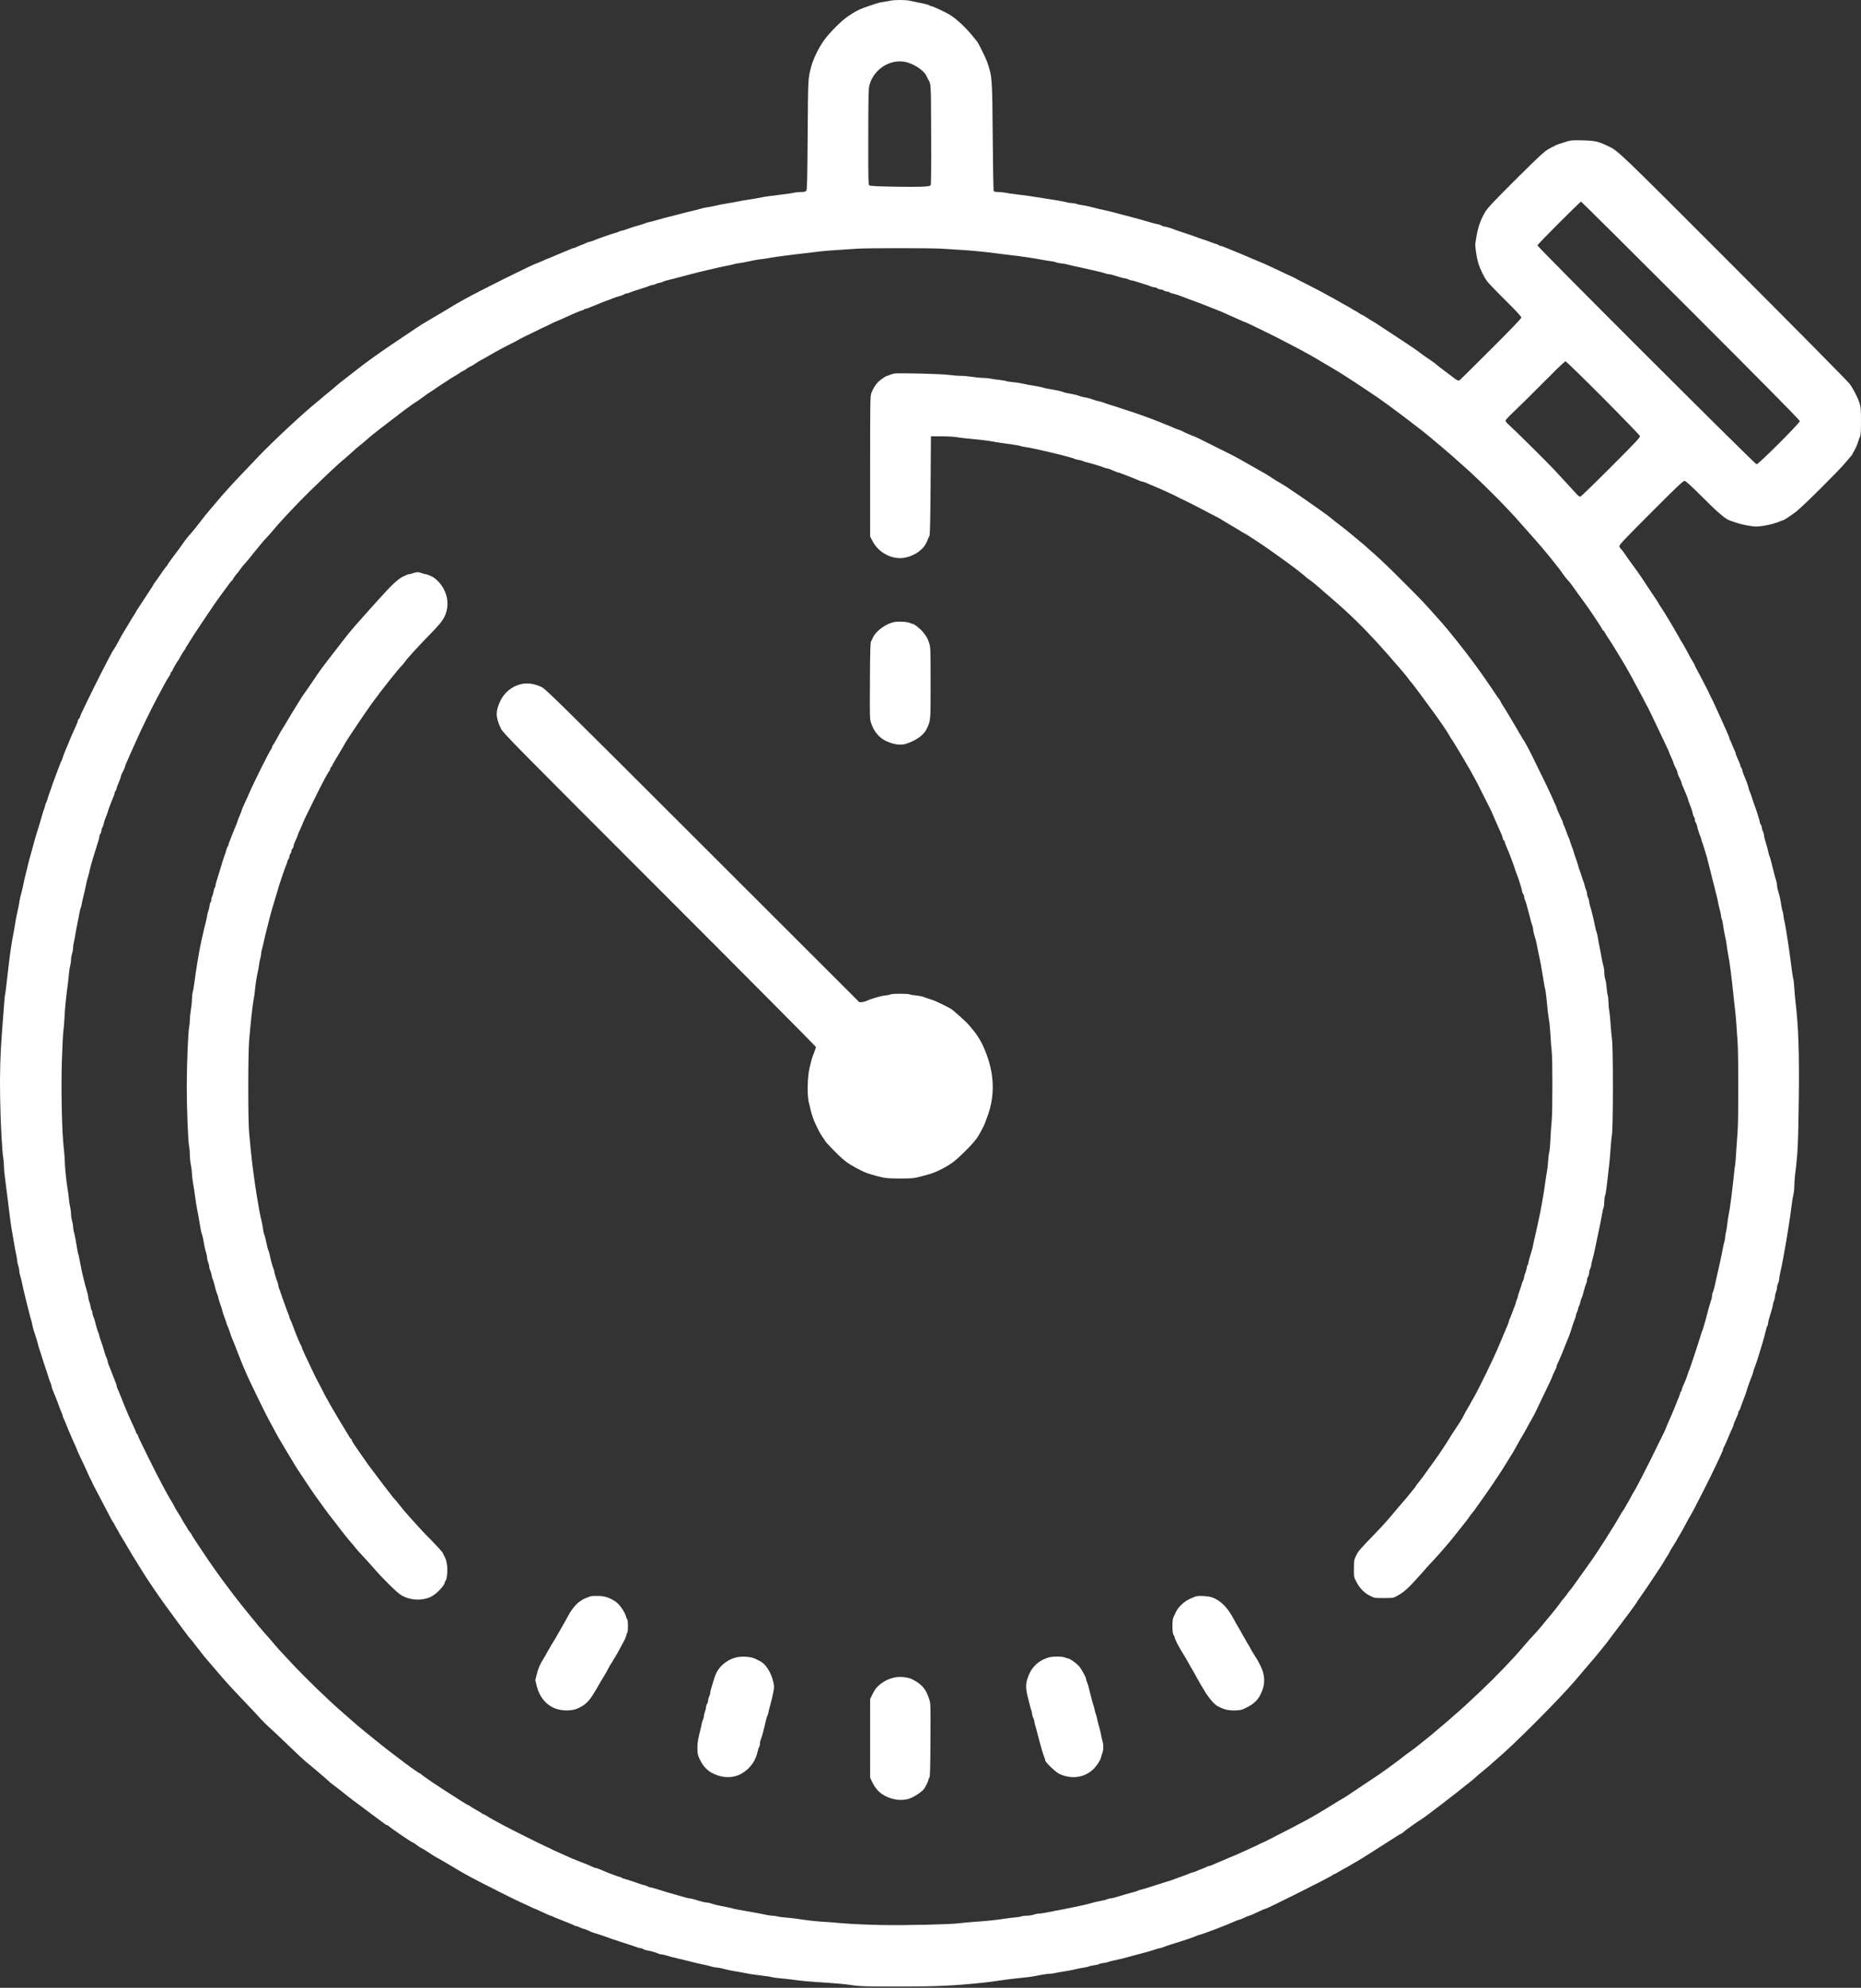
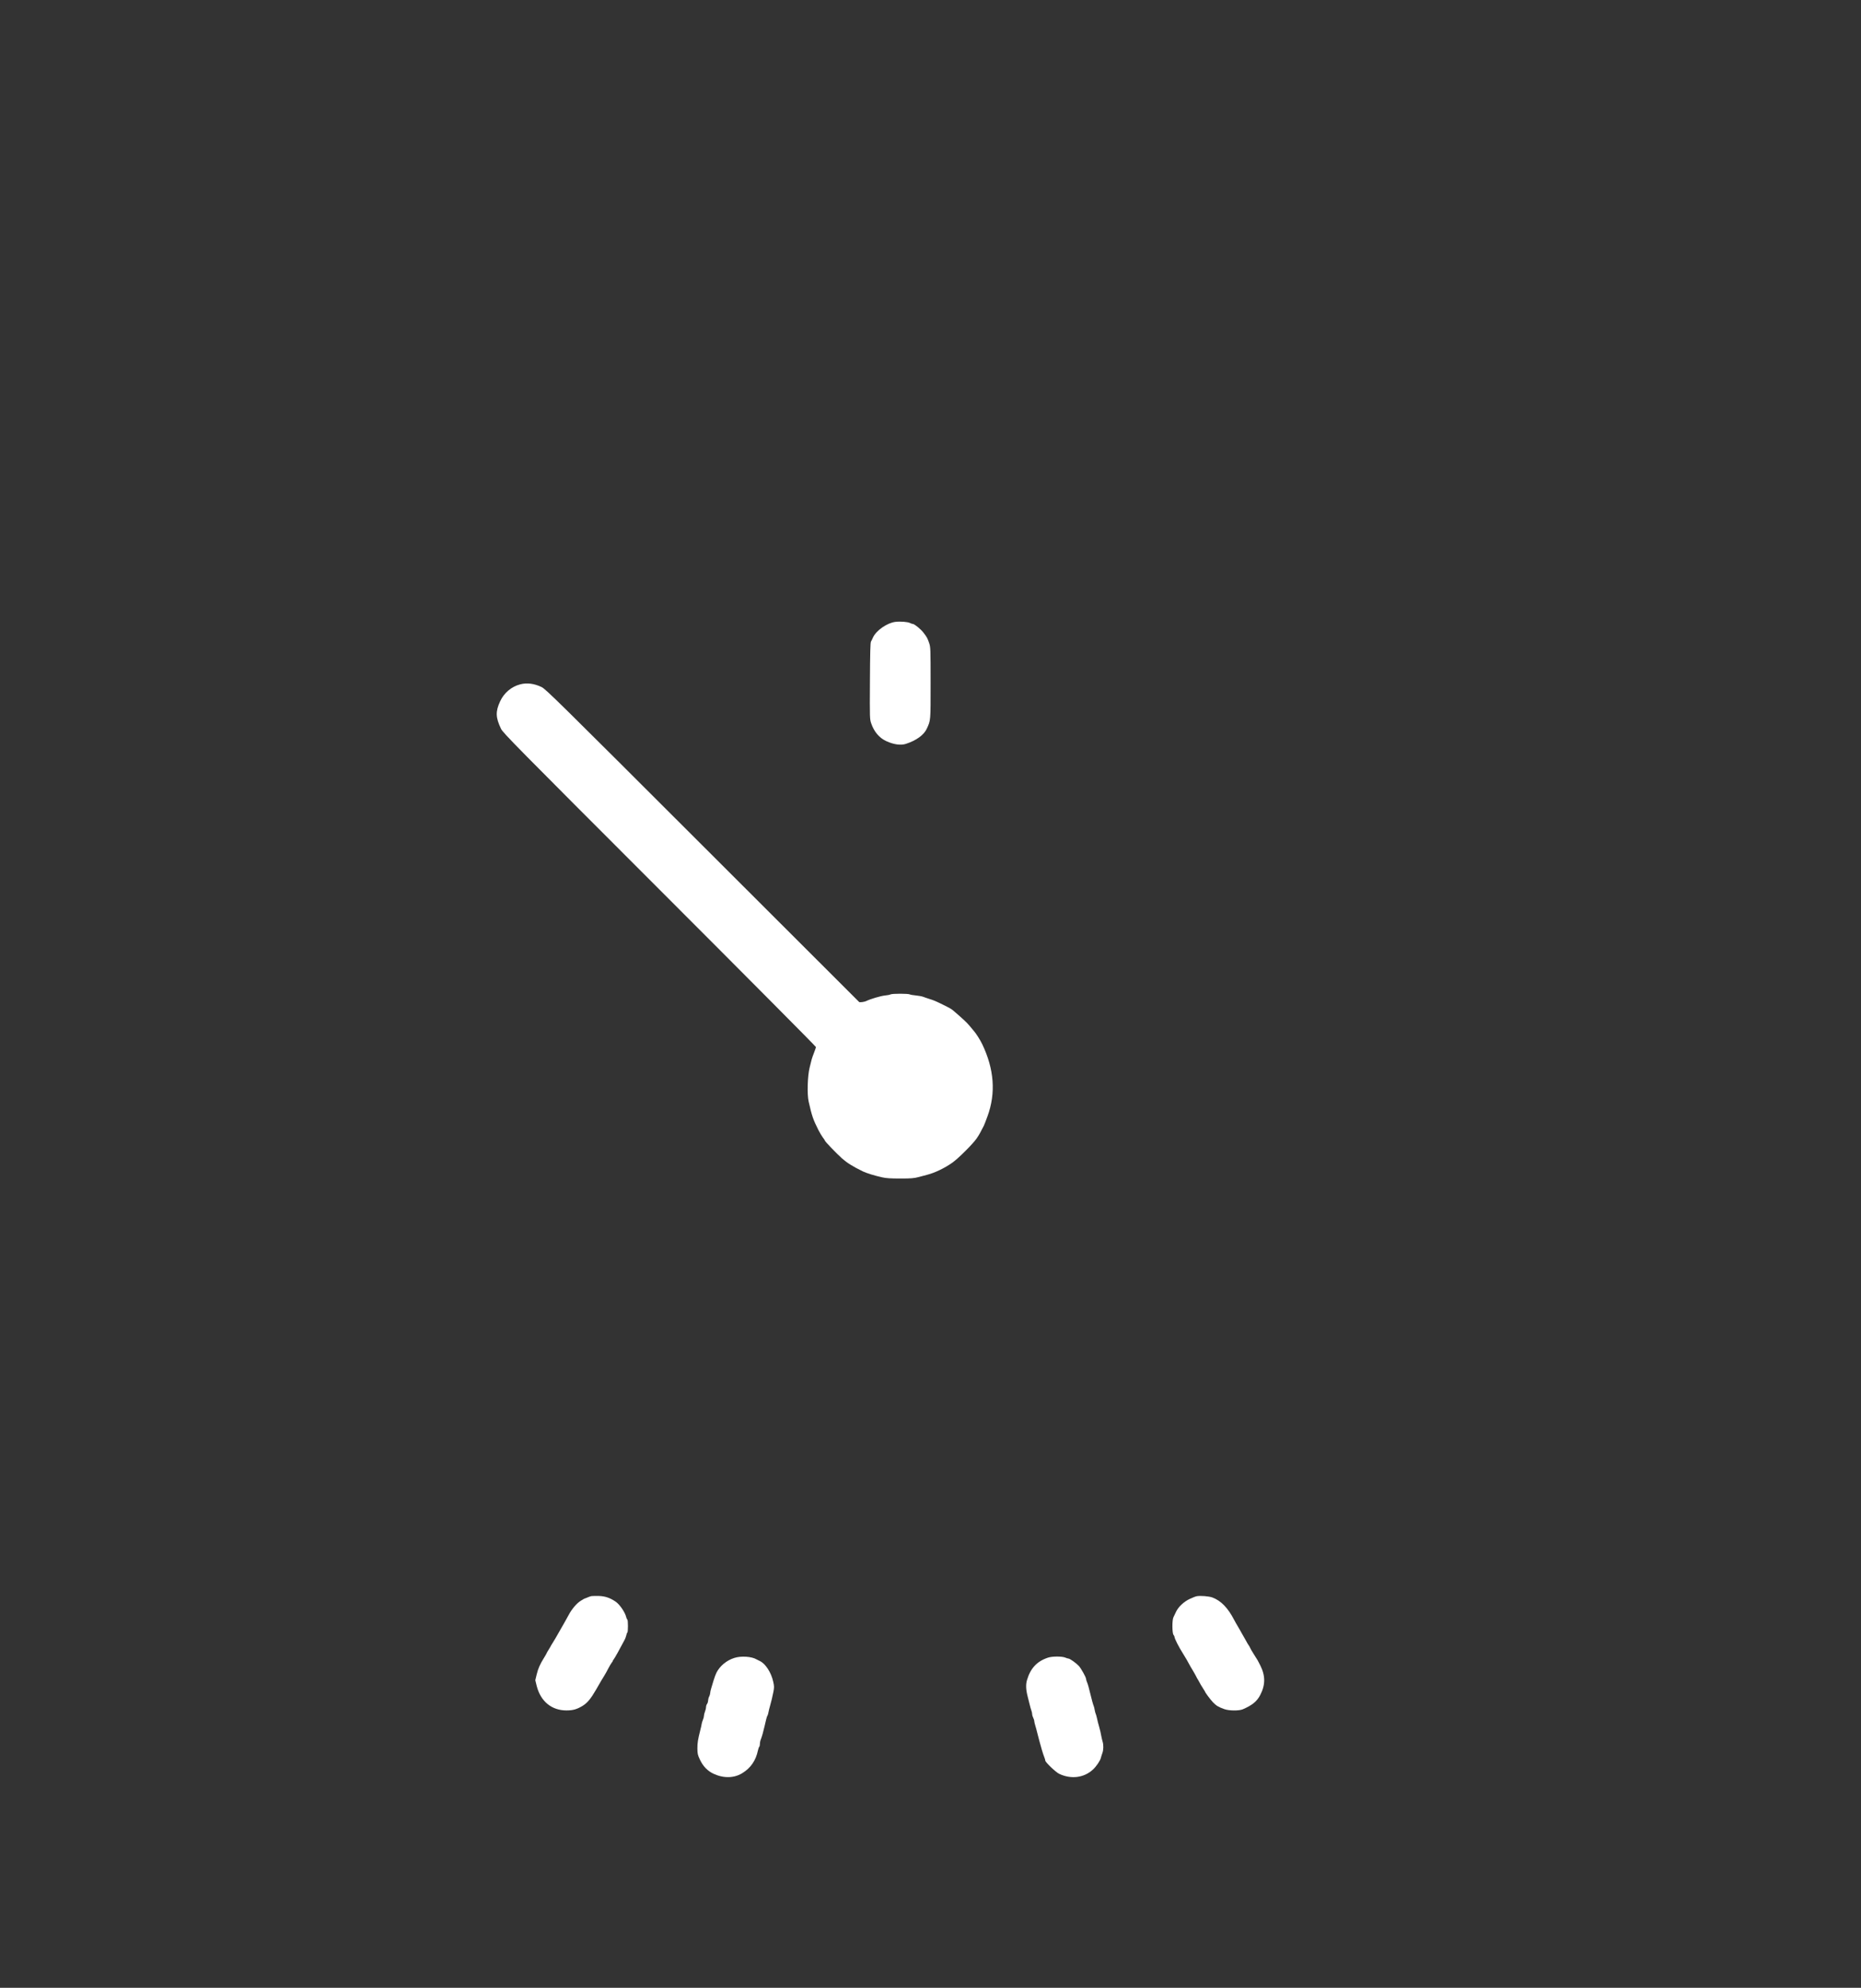
<svg xmlns="http://www.w3.org/2000/svg" width="324" height="346" viewBox="0 0 324 346" fill="none">
  <rect x="0" y="0" width="324" height="346" fill="#333333" stroke="none" />
-   <path d="M155.1 0.108C154.835 0.169 154.282 0.265 153.885 0.325C153.115 0.433 152.923 0.481 151.431 0.987C149.663 1.576 149.001 1.901 147.461 2.959C146.426 3.681 144.429 5.69 143.515 6.941C142.529 8.301 141.59 10.226 141.218 11.645C140.676 13.714 140.688 13.425 140.616 23.446C140.556 31.302 140.52 33.058 140.375 33.215C140.255 33.359 140.015 33.419 139.473 33.419C139.076 33.431 138.499 33.479 138.198 33.551C137.705 33.66 136.863 33.78 133.988 34.129C133.422 34.201 132.857 34.285 132.724 34.334C132.592 34.37 132.027 34.466 131.461 34.562C130.896 34.646 130.066 34.779 129.597 34.863C129.139 34.935 128.49 35.055 128.165 35.127C127.852 35.2 127.275 35.296 126.902 35.356C126.132 35.464 125.158 35.657 124.364 35.849C124.063 35.921 123.558 36.018 123.221 36.066C122.896 36.102 122.427 36.198 122.198 36.27C121.669 36.439 120.827 36.655 120.213 36.788C119.949 36.836 119.299 37.004 118.77 37.148C118.24 37.293 117.482 37.485 117.086 37.582C116.689 37.69 116.063 37.846 115.702 37.93C115.341 38.027 114.667 38.207 114.198 38.352C113.741 38.484 113.2 38.628 112.995 38.664C112.803 38.7 112.526 38.785 112.394 38.845C112.262 38.905 111.852 39.037 111.492 39.145C110.361 39.458 110.132 39.53 109.266 39.843C108.809 40.012 108.34 40.156 108.244 40.156C108.147 40.156 107.919 40.228 107.738 40.324C107.558 40.421 107.233 40.529 107.016 40.577C106.619 40.661 103.961 41.587 103.215 41.912C102.998 42.009 102.746 42.081 102.65 42.081C102.565 42.081 102.337 42.153 102.144 42.249C101.964 42.345 101.567 42.514 101.266 42.622C100.965 42.73 100.568 42.899 100.388 42.995C100.196 43.091 99.991 43.163 99.931 43.163C99.859 43.163 99.582 43.26 99.305 43.38C99.029 43.5 98.559 43.705 98.259 43.813C97.717 44.042 97.368 44.186 96.575 44.523C96.346 44.619 95.913 44.8 95.612 44.92C95.311 45.028 94.734 45.281 94.313 45.473C93.904 45.654 93.543 45.81 93.519 45.81C93.158 45.81 83.366 50.682 80.755 52.15C80.226 52.45 79.636 52.787 79.432 52.896C79.239 53.004 78.854 53.233 78.59 53.401C78.325 53.569 77.88 53.846 77.603 54.002C77.327 54.159 76.304 54.772 75.318 55.35C74.343 55.939 73.477 56.444 73.393 56.493C73.321 56.541 72.936 56.793 72.551 57.046C72.166 57.311 71.228 57.936 70.47 58.441C67.101 60.691 65.08 62.099 63.432 63.338C62.975 63.699 62.434 64.096 62.241 64.252C62.037 64.396 61.447 64.865 60.93 65.274C60.401 65.695 59.751 66.201 59.474 66.405C59.21 66.598 58.789 66.934 58.56 67.151C58.331 67.356 57.766 67.837 57.297 68.21C56.84 68.571 56.322 69.004 56.154 69.16C55.986 69.317 55.577 69.665 55.24 69.93C53.002 71.71 47.324 76.992 44.954 79.506C44.004 80.516 42.596 81.996 41.826 82.79C40.299 84.39 38.783 86.074 37.7 87.373C37.315 87.831 36.738 88.516 36.425 88.877C36.1 89.25 35.366 90.164 34.789 90.922C34.211 91.68 33.514 92.546 33.237 92.847C32.684 93.436 32.251 94.002 31.541 95.024C31.288 95.397 30.951 95.855 30.795 96.047C30.169 96.853 29.207 98.188 29.207 98.248C29.207 98.296 29.087 98.453 28.93 98.621C28.786 98.79 28.449 99.247 28.184 99.644C27.92 100.041 27.475 100.678 27.198 101.051C26.909 101.424 26.681 101.761 26.681 101.809C26.681 101.845 26.572 102.026 26.452 102.206C26.332 102.387 25.754 103.265 25.177 104.155C24.599 105.045 24.022 105.923 23.902 106.104C23.782 106.284 23.673 106.453 23.673 106.489C23.673 106.525 23.517 106.778 23.324 107.066C23.132 107.355 22.855 107.8 22.711 108.065C22.567 108.329 22.157 109.003 21.809 109.569C21.448 110.134 21.039 110.832 20.894 111.132C20.606 111.722 19.824 113.081 19.715 113.178C19.547 113.322 16.443 119.409 15.228 121.959C14.903 122.657 14.47 123.547 14.278 123.944C14.085 124.341 13.929 124.726 13.929 124.798C13.929 124.871 13.845 125.003 13.749 125.087C13.652 125.171 13.568 125.316 13.568 125.412C13.568 125.58 13.364 126.074 12.738 127.433C12.546 127.83 12.305 128.395 12.185 128.696C12.076 128.997 11.908 129.394 11.824 129.598C11.451 130.416 10.921 131.764 10.921 131.884C10.921 131.944 10.849 132.137 10.765 132.305C10.669 132.474 10.549 132.774 10.464 132.967C10.392 133.171 10.224 133.628 10.079 133.989C9.935 134.35 9.779 134.783 9.719 134.952C9.658 135.12 9.502 135.553 9.358 135.914C9.213 136.275 9.057 136.732 8.997 136.937C8.937 137.129 8.78 137.598 8.636 137.959C8.491 138.32 8.323 138.837 8.263 139.102C8.191 139.355 8.095 139.631 8.046 139.703C7.986 139.764 7.902 140.016 7.854 140.245C7.806 140.473 7.722 140.738 7.673 140.846C7.589 141.015 7.421 141.544 6.867 143.493C6.759 143.854 6.615 144.347 6.531 144.576C6.35 145.081 6.013 146.26 5.46 148.329C5.364 148.678 5.207 149.267 5.099 149.628C5.003 149.989 4.858 150.53 4.798 150.831C4.738 151.132 4.594 151.697 4.486 152.094C4.377 152.491 4.221 153.189 4.125 153.658C4.04 154.115 3.908 154.693 3.848 154.921C3.607 155.775 3.427 156.557 3.343 157.147C3.295 157.472 3.198 157.989 3.126 158.29C2.922 159.156 2.729 160.094 2.621 160.876C2.561 161.273 2.465 161.863 2.392 162.199C2.043 163.956 1.767 165.796 1.478 168.275C1.069 171.871 0.961 172.798 0.889 173.086C0.84 173.255 0.756 174.145 0.696 175.071C0.624 175.998 0.492 177.754 0.395 178.981C0.046 183.42 -0.05 186.584 0.022 191.011C0.095 195.45 0.359 200.43 0.576 201.597C0.636 201.946 0.696 202.584 0.696 203.029C0.696 203.462 0.756 204.196 0.828 204.665C0.937 205.495 1.141 207.071 1.49 209.958C1.707 211.871 1.959 213.651 2.116 214.469C2.188 214.83 2.332 215.672 2.44 216.334C2.549 216.996 2.705 217.874 2.801 218.283C2.898 218.692 2.982 219.185 2.982 219.378C2.982 219.57 3.066 219.967 3.162 220.244C3.258 220.52 3.343 220.917 3.343 221.11C3.343 221.314 3.415 221.723 3.511 222.036C3.607 222.337 3.752 222.89 3.824 223.251C3.956 223.961 4.185 224.911 4.473 226.078C4.582 226.475 4.738 227.125 4.834 227.522C5.195 228.989 5.292 229.338 5.424 229.747C5.496 229.976 5.592 230.385 5.64 230.65C5.689 230.914 5.773 231.287 5.845 231.492C6.29 232.803 6.555 233.681 6.699 234.319C6.759 234.547 6.855 234.872 6.916 235.041C6.988 235.209 7.168 235.75 7.313 236.244C7.457 236.737 7.722 237.519 7.878 237.988C8.046 238.445 8.215 238.986 8.275 239.191C8.407 239.66 8.624 240.298 8.828 240.791C8.925 241.007 8.997 241.26 8.997 241.356C8.997 241.452 9.069 241.705 9.165 241.922C9.261 242.138 9.454 242.619 9.598 242.98C9.731 243.341 9.899 243.75 9.959 243.883C10.007 244.015 10.176 244.472 10.332 244.905C10.489 245.338 10.681 245.819 10.765 245.988C10.849 246.156 10.921 246.373 10.921 246.469C10.921 246.577 10.97 246.71 11.018 246.77C11.066 246.842 11.234 247.215 11.391 247.612C11.547 248.009 11.74 248.514 11.836 248.719C11.932 248.935 12.088 249.308 12.185 249.537C12.281 249.765 12.437 250.138 12.534 250.355C12.63 250.559 12.87 251.112 13.075 251.558C13.279 252.015 13.448 252.412 13.448 252.448C13.448 252.496 13.628 252.905 13.857 253.374C14.35 254.385 15.12 256.033 15.481 256.875C15.625 257.2 15.806 257.561 15.866 257.657C15.926 257.753 16.034 257.97 16.094 258.138C16.167 258.306 16.275 258.547 16.359 258.679C16.491 258.92 17.021 259.918 18.44 262.649C19.475 264.646 19.631 264.923 19.727 264.995C19.776 265.031 19.872 265.2 19.932 265.356C20.004 265.524 20.185 265.849 20.329 266.078C20.461 266.306 20.702 266.715 20.834 266.98C20.979 267.245 21.243 267.69 21.424 267.978C21.604 268.255 21.881 268.712 22.025 268.977C22.398 269.651 23.649 271.696 24.395 272.875C24.491 273.031 24.732 273.416 24.924 273.729C25.766 275.112 28.172 278.625 29.556 280.465C30.061 281.139 30.554 281.813 30.651 281.957C30.747 282.102 31.108 282.583 31.433 283.016C31.769 283.449 32.19 284.026 32.383 284.291C32.563 284.568 32.864 284.941 33.044 285.145C33.237 285.338 33.634 285.843 33.947 286.252C34.248 286.661 34.572 287.07 34.657 287.154C34.729 287.238 34.933 287.503 35.102 287.744C35.27 287.984 35.872 288.718 36.449 289.368C37.014 290.029 38.037 291.208 38.711 292.002C39.384 292.796 40.96 294.504 42.199 295.792C43.438 297.079 44.629 298.354 44.858 298.607C45.423 299.268 46.614 300.459 47.192 300.952C47.456 301.181 48.828 302.468 50.235 303.828C51.631 305.175 52.966 306.426 53.195 306.606C53.989 307.22 57.068 309.843 57.237 310.047C57.333 310.155 57.646 310.42 57.947 310.624C58.235 310.829 59.017 311.43 59.679 311.96C60.328 312.501 61.207 313.175 61.616 313.476C62.037 313.776 62.53 314.137 62.722 314.294C62.915 314.45 63.913 315.196 64.936 315.954C65.958 316.712 66.909 317.409 67.041 317.506C67.161 317.602 67.342 317.686 67.414 317.686C67.498 317.686 67.582 317.734 67.606 317.782C67.667 317.951 71.673 320.694 71.853 320.694C71.901 320.694 72.142 320.838 72.382 321.018C72.9 321.427 73.212 321.62 73.537 321.764C73.67 321.824 74.235 322.173 74.788 322.546C75.342 322.919 75.823 323.22 75.847 323.22C75.883 323.22 76.509 323.581 77.254 324.014C77.988 324.447 78.674 324.844 78.77 324.904C78.867 324.964 79.444 325.301 80.033 325.662C80.635 326.011 81.513 326.504 81.994 326.757C82.487 327.009 83.378 327.466 83.979 327.791C85.507 328.585 89.537 330.606 90.199 330.895C90.499 331.027 91.257 331.388 91.895 331.689C92.532 331.99 93.086 332.242 93.122 332.242C93.158 332.242 93.76 332.507 94.469 332.844C95.179 333.169 95.793 333.445 95.853 333.445C95.913 333.445 96.105 333.517 96.298 333.614C96.478 333.71 96.875 333.878 97.176 333.987C97.477 334.095 97.886 334.263 98.078 334.347C98.283 334.432 98.764 334.624 99.161 334.781C99.558 334.937 99.931 335.105 100.003 335.153C100.063 335.202 100.196 335.25 100.304 335.25C100.4 335.262 100.701 335.358 100.965 335.49C101.23 335.623 101.507 335.719 101.591 335.731C101.735 335.731 102.433 336.008 102.89 336.248C103.023 336.32 103.287 336.417 103.492 336.465C103.889 336.561 105.874 337.235 106.259 337.403C106.391 337.451 107.389 337.788 108.484 338.137C109.579 338.486 110.65 338.835 110.866 338.931C111.083 339.027 111.383 339.099 111.528 339.099C111.684 339.099 111.865 339.159 111.949 339.244C112.021 339.316 112.31 339.424 112.598 339.472C113.416 339.617 114.174 339.833 114.535 340.014C114.728 340.11 114.992 340.182 115.137 340.182C115.281 340.182 115.642 340.254 115.943 340.35C116.544 340.543 117.194 340.711 118.288 340.964C118.685 341.048 119.335 341.205 119.732 341.313C121.212 341.686 121.922 341.854 122.619 341.986C123.016 342.059 123.582 342.203 123.882 342.299C124.183 342.395 124.58 342.468 124.773 342.468C124.965 342.468 125.398 342.54 125.735 342.636C126.433 342.829 127.503 343.057 128.394 343.189C128.73 343.238 129.272 343.334 129.597 343.406C130.415 343.586 131.798 343.791 133.013 343.923C133.566 343.971 134.192 344.08 134.397 344.14C134.601 344.212 135.419 344.32 136.213 344.38C137.007 344.453 138.198 344.585 138.86 344.693C139.521 344.789 140.989 344.922 142.108 344.994C145.284 345.186 147.052 345.343 148.484 345.559C149.614 345.74 150.757 345.776 156.183 345.776C163.124 345.776 165.843 345.656 171.22 345.102C171.822 345.042 173.193 344.862 174.288 344.693C175.382 344.537 176.898 344.344 177.656 344.284C178.414 344.212 179.364 344.104 179.761 344.032C180.158 343.947 180.904 343.815 181.421 343.719C181.927 343.623 182.552 343.55 182.805 343.55C183.046 343.55 183.467 343.49 183.731 343.418C183.996 343.358 184.537 343.25 184.934 343.201C185.764 343.081 186.883 342.865 187.581 342.696C187.845 342.624 188.363 342.528 188.736 342.48C189.097 342.42 189.506 342.323 189.638 342.263C189.758 342.191 190.155 342.107 190.516 342.071C190.865 342.023 191.214 341.95 191.298 341.878C191.37 341.818 191.731 341.734 192.092 341.686C192.453 341.638 192.814 341.565 192.874 341.517C192.946 341.481 193.295 341.385 193.656 341.301C195.148 340.988 195.412 340.916 197.385 340.374C197.746 340.278 198.396 340.11 198.829 339.989C199.695 339.773 200.561 339.52 201.295 339.268C201.572 339.171 201.86 339.099 201.945 339.099C202.029 339.099 202.269 339.027 202.474 338.943C202.69 338.847 203.244 338.654 203.701 338.51C205.806 337.86 207.935 337.15 208.152 337.03C208.284 336.958 208.549 336.85 208.753 336.802C209.608 336.585 213.373 335.153 214.804 334.504C215.214 334.323 215.61 334.167 215.695 334.167C215.767 334.167 216.176 334.011 216.597 333.806C217.006 333.614 217.415 333.445 217.475 333.445C217.583 333.445 218.401 333.096 219.713 332.471C219.989 332.35 220.254 332.242 220.314 332.242C220.603 332.242 231.682 326.684 232.007 326.384C232.091 326.299 232.224 326.227 232.284 326.227C232.344 326.227 232.753 326.011 233.186 325.734C233.631 325.469 234.113 325.193 234.245 325.133C234.389 325.072 234.666 324.916 234.858 324.796C235.063 324.663 235.496 324.411 235.821 324.23C236.158 324.05 236.747 323.701 237.144 323.448C237.541 323.208 238.167 322.811 238.527 322.582C239.333 322.077 241.715 320.561 243.52 319.394C243.652 319.322 243.869 319.202 244.001 319.142C244.133 319.082 244.338 318.925 244.458 318.793C244.639 318.6 247.009 316.916 247.646 316.543C248.139 316.254 254.106 311.671 255.069 310.853C255.201 310.733 255.526 310.48 255.79 310.288C256.211 309.963 256.837 309.446 257.414 308.904C257.511 308.808 257.98 308.423 258.437 308.05C258.906 307.677 259.411 307.244 259.58 307.088C259.736 306.931 260.314 306.426 260.843 305.969C263.357 303.828 269.721 297.5 272.921 293.987C274.172 292.604 274.208 292.568 275.688 290.799C276.253 290.138 276.951 289.32 277.252 288.971C277.553 288.634 278.154 287.912 278.587 287.371C279.02 286.829 279.501 286.228 279.658 286.035C279.91 285.711 282.713 281.993 283.459 280.995C284.518 279.563 284.927 278.986 284.999 278.829C285.047 278.733 285.36 278.264 285.697 277.807C286.551 276.616 289.775 271.768 289.775 271.672C289.775 271.623 289.943 271.335 290.148 271.034C290.352 270.733 290.569 270.372 290.629 270.24C290.689 270.096 290.809 269.879 290.882 269.747C290.966 269.627 291.17 269.302 291.339 269.025C291.495 268.76 291.7 268.436 291.784 268.303C291.868 268.171 291.964 267.978 292.012 267.882C292.061 267.786 292.241 267.485 292.409 267.221C292.578 266.956 292.927 266.33 293.191 265.837C293.925 264.454 294.106 264.117 294.346 263.732C294.815 262.986 298.1 256.514 298.809 254.926C298.99 254.541 299.327 253.819 299.567 253.314C299.808 252.809 300 252.315 300 252.219C300 252.135 300.048 252.003 300.109 251.943C300.169 251.87 300.494 251.149 300.842 250.319C301.179 249.488 301.54 248.67 301.636 248.49C301.733 248.322 301.805 248.117 301.805 248.033C301.805 247.913 301.973 247.491 302.478 246.385C302.575 246.18 302.647 245.928 302.647 245.831C302.647 245.723 302.695 245.615 302.767 245.567C302.827 245.531 302.936 245.326 302.996 245.11C303.056 244.893 303.224 244.424 303.369 244.063C303.874 242.752 303.994 242.439 304.091 242.078C304.259 241.477 304.752 240.081 304.993 239.552C305.089 239.347 305.197 238.998 305.245 238.77C305.281 238.541 305.366 238.289 305.402 238.228C305.498 238.096 306.256 235.798 306.569 234.68C306.677 234.319 306.809 233.85 306.881 233.657C307.038 233.164 307.327 232.081 307.471 231.432C307.531 231.143 307.639 230.842 307.699 230.782C307.772 230.71 307.82 230.529 307.82 230.349C307.82 230.18 307.904 229.808 308 229.507C308.349 228.412 308.662 227.293 308.662 227.101C308.662 226.98 308.746 226.692 308.842 226.463C308.939 226.223 309.023 225.874 309.023 225.681C309.023 225.489 309.107 225.128 309.203 224.899C309.299 224.659 309.384 224.286 309.384 224.069C309.396 223.853 309.468 223.54 309.564 223.372C309.66 223.203 309.733 222.914 309.745 222.734C309.745 222.541 309.817 222.06 309.913 221.651C310.514 219.077 311.549 212.966 311.922 209.778C311.994 209.152 312.126 208.334 312.223 207.961C312.319 207.6 312.391 206.891 312.391 206.397C312.391 205.904 312.463 204.857 312.572 204.064C312.993 200.671 313.065 199.215 313.173 191.192C313.269 183.54 313.113 178.608 312.62 174.59C312.548 173.989 312.439 172.858 312.391 172.064C312.343 171.27 312.271 170.536 312.223 170.428C312.175 170.332 312.066 169.622 311.958 168.864C311.549 165.736 311.429 164.798 311.26 163.823C311.164 163.258 311.02 162.368 310.948 161.839C310.875 161.309 310.755 160.696 310.695 160.479C310.623 160.263 310.539 159.781 310.502 159.396C310.466 159.024 310.382 158.615 310.322 158.506C310.262 158.386 310.166 157.929 310.105 157.484C309.985 156.606 309.829 155.908 309.552 155.03C309.456 154.717 309.384 154.308 309.384 154.127C309.384 153.935 309.311 153.538 309.215 153.237C309.047 152.72 308.975 152.431 308.602 150.951C308.518 150.591 308.373 150.049 308.301 149.748C308.229 149.448 308.121 149.123 308.072 149.027C308.012 148.918 307.94 148.654 307.892 148.425C307.808 147.98 307.567 147.066 307.266 146.127C307.17 145.815 307.098 145.442 307.098 145.285C307.086 145.129 307.014 144.864 306.918 144.696C306.821 144.527 306.749 144.251 306.737 144.082C306.737 143.914 306.653 143.673 306.557 143.541C306.46 143.421 306.376 143.204 306.376 143.072C306.376 142.843 305.654 140.606 305.426 140.064C305.366 139.932 305.185 139.415 305.041 138.922C304.884 138.428 304.728 137.959 304.68 137.899C304.62 137.827 304.536 137.55 304.463 137.297C304.307 136.636 304.127 136.131 303.573 134.831C303.477 134.603 303.357 134.23 303.321 134.025C303.272 133.809 303.176 133.604 303.116 133.568C303.056 133.52 303.008 133.412 303.008 133.316C303.008 133.147 302.863 132.774 302.334 131.619C302.238 131.415 302.166 131.174 302.166 131.078C302.166 130.982 302.118 130.861 302.069 130.789C302.021 130.729 301.853 130.356 301.697 129.959C301.552 129.562 301.348 129.093 301.251 128.913C301.155 128.744 301.083 128.54 301.083 128.468C301.083 128.407 300.915 127.974 300.71 127.529C300.506 127.084 300.265 126.531 300.169 126.314C299.928 125.737 299.736 125.328 298.412 122.441C298.22 122.007 298.003 121.574 297.943 121.478C297.883 121.382 297.799 121.214 297.763 121.117C297.546 120.6 296.656 118.844 295.97 117.568C295.537 116.774 295.164 116.053 295.128 115.968C295.092 115.896 295.044 115.752 295.008 115.668C294.972 115.596 294.839 115.355 294.719 115.162C294.467 114.765 294.274 114.429 293.54 113.045C293.276 112.54 292.939 111.963 292.806 111.758C292.662 111.566 292.494 111.277 292.421 111.12C292.349 110.964 292.193 110.663 292.061 110.471C291.928 110.266 291.772 110.002 291.7 109.869C291.64 109.737 291.531 109.544 291.471 109.448C291.411 109.352 290.99 108.642 290.545 107.884C290.088 107.126 289.498 106.164 289.21 105.743C288.921 105.322 288.692 104.961 288.692 104.925C288.692 104.889 288.596 104.72 288.464 104.54C288.151 104.083 285.889 100.69 285.745 100.45C285.685 100.342 285.408 99.957 285.143 99.584C284.867 99.223 284.554 98.79 284.446 98.621C284.325 98.453 284.073 98.104 283.88 97.839C283.676 97.575 283.279 97.009 282.99 96.576C282.701 96.143 282.377 95.71 282.256 95.614C282.148 95.518 282.004 95.313 281.943 95.157C281.835 94.892 282.268 94.435 287.393 89.286C291.736 84.931 293.023 83.704 293.264 83.704C293.492 83.704 294.214 84.366 296.391 86.531C298.978 89.13 300.433 90.369 301.143 90.597C301.276 90.633 301.709 90.778 302.106 90.922C303.224 91.319 304.897 91.644 305.787 91.644C306.833 91.644 308.927 91.187 309.949 90.73C310.154 90.633 310.358 90.561 310.418 90.561C310.563 90.561 311.657 89.84 312.692 89.07C313.775 88.251 320.09 81.984 321.293 80.528C321.726 79.999 322.171 79.482 322.292 79.349C322.4 79.229 322.496 79.097 322.496 79.061C322.496 79.013 322.653 78.724 322.845 78.411C323.038 78.11 323.314 77.473 323.459 77.016C323.603 76.558 323.783 76.053 323.868 75.897C323.952 75.716 324 74.79 324 73.31C324 71.434 323.964 70.88 323.783 70.291C323.459 69.22 322.701 67.74 322.003 66.79C321.654 66.333 312.644 57.214 301.817 46.375C281.402 25.937 281.763 26.285 279.91 25.407C278.214 24.601 277.745 24.493 275.544 24.433C274.004 24.385 273.51 24.421 272.957 24.577C271.634 24.974 270.707 25.299 270.671 25.383C270.647 25.443 270.575 25.48 270.503 25.48C270.443 25.48 269.998 25.708 269.529 25.985C268.843 26.394 267.772 27.38 264.271 30.857C260.181 34.923 258.954 36.222 258.545 36.932C257.763 38.291 257.318 39.542 257.054 41.178C256.993 41.575 256.909 42.093 256.861 42.333C256.777 42.815 257.066 44.8 257.378 45.81C257.691 46.845 258.353 48.216 258.894 48.938C259.159 49.299 260.614 50.815 262.13 52.306C263.887 54.05 264.873 55.109 264.873 55.266C264.873 55.422 263.044 57.335 259.592 60.775C256.693 63.674 254.239 66.092 254.154 66.153C253.866 66.333 253.745 66.273 252.675 65.443C252.097 64.998 251.351 64.444 251.027 64.204C250.702 63.963 250.281 63.638 250.1 63.47C249.92 63.301 249.535 63.013 249.234 62.82C248.633 62.423 247.454 61.593 247.249 61.425C246.876 61.112 245.854 60.414 244.302 59.392C243.339 58.754 241.764 57.72 240.789 57.082C239.827 56.432 239.009 55.915 238.973 55.915C238.949 55.915 238.552 55.675 238.094 55.374C237.649 55.073 237.24 54.832 237.18 54.832C237.132 54.832 236.891 54.688 236.639 54.52C236.386 54.351 236.073 54.159 235.941 54.099C235.809 54.038 235.544 53.882 235.34 53.75C235.147 53.617 234.894 53.473 234.798 53.425C234.618 53.341 232.741 52.27 232.392 52.066C232.296 51.993 232.055 51.873 231.851 51.777C231.658 51.669 231.057 51.344 230.528 51.055C229.998 50.754 228.759 50.093 227.761 49.599C225.788 48.601 225.631 48.517 225.331 48.336C225.21 48.264 225.03 48.18 224.934 48.144C224.729 48.072 223.851 47.663 221.986 46.772C220.266 45.954 219.653 45.69 218.438 45.209C218.077 45.064 217.511 44.824 217.174 44.667C216.85 44.523 216.332 44.306 216.032 44.186C215.731 44.066 215.274 43.873 215.009 43.765C214.744 43.657 214.287 43.464 213.986 43.344C213.686 43.224 213.277 43.055 213.06 42.971C212.856 42.875 212.615 42.803 212.519 42.803C212.423 42.803 212.302 42.754 212.242 42.694C212.17 42.634 211.929 42.526 211.701 42.466C211.472 42.394 210.979 42.225 210.618 42.081C210.257 41.936 209.8 41.78 209.596 41.72C209.403 41.66 208.934 41.503 208.573 41.371C208.212 41.227 207.238 40.89 206.408 40.613C205.578 40.348 204.796 40.084 204.663 40.024C204.05 39.771 202.967 39.434 202.738 39.434C202.606 39.434 202.39 39.362 202.257 39.266C202.125 39.181 201.824 39.073 201.596 39.037C201.367 39.001 200.874 38.881 200.513 38.773C199.599 38.484 197.445 37.894 196.182 37.569C195.821 37.473 195.196 37.317 194.799 37.209C193.716 36.908 192.706 36.655 192.032 36.523C191.707 36.463 191.166 36.343 190.829 36.246C189.554 35.909 189 35.789 188.363 35.705C188.002 35.657 187.545 35.548 187.364 35.476C187.172 35.404 186.823 35.344 186.582 35.344C186.33 35.344 185.945 35.284 185.716 35.212C185.488 35.151 184.814 35.007 184.212 34.911C183.623 34.815 182.673 34.658 182.107 34.574C179.93 34.213 178.498 34.009 177.055 33.84C176.225 33.744 175.31 33.612 175.01 33.539C174.709 33.479 174.155 33.431 173.782 33.419C173.373 33.419 173.061 33.359 173.001 33.263C172.952 33.191 172.868 28.98 172.832 23.916C172.76 13.462 172.736 13.257 171.822 10.683C171.569 9.973 170.258 7.338 170.089 7.194C170.053 7.158 169.704 6.737 169.319 6.256C168.165 4.824 166.601 3.356 165.41 2.599C164.664 2.129 162.366 1.059 162.113 1.059C162.017 1.059 161.897 1.011 161.825 0.95C161.704 0.83 161.031 0.662 159.671 0.397C159.214 0.301 158.589 0.169 158.288 0.108C157.638 -0.036 155.762 -0.036 155.1 0.108ZM157.783 10.815C159.19 11.152 160.923 12.331 161.283 13.209C161.356 13.377 161.464 13.594 161.524 13.69C162.113 14.737 162.077 14.027 162.113 23.41C162.138 29.329 162.113 32.168 162.017 32.264C161.825 32.505 160.008 32.577 155.605 32.493C152.778 32.445 151.479 32.373 151.347 32.276C151.178 32.144 151.154 31.35 151.166 23.843C151.178 16.878 151.202 15.447 151.359 14.857C152.105 12.006 155.028 10.165 157.783 10.815ZM294.37 54.075C307.098 66.802 313.354 73.142 313.354 73.298C313.354 73.635 306.16 80.817 305.823 80.817C305.546 80.817 267.616 42.947 267.664 42.706C267.712 42.49 275.086 35.103 275.255 35.103C275.339 35.103 283.94 43.645 294.37 54.075ZM164.122 43.296C164.989 43.356 166.504 43.452 167.491 43.512C169.235 43.608 172.062 43.897 173.686 44.126C174.119 44.186 174.961 44.294 175.551 44.354C177.476 44.571 180.002 44.932 181.506 45.233C181.867 45.293 182.492 45.401 182.889 45.449C183.298 45.497 183.731 45.593 183.852 45.654C183.984 45.726 184.405 45.81 184.778 45.846C185.163 45.882 185.644 45.966 185.861 46.039C186.294 46.171 187.015 46.327 188.303 46.592C188.772 46.688 189.494 46.857 189.927 46.965C190.36 47.061 190.985 47.206 191.31 47.278C191.647 47.35 192.116 47.482 192.369 47.566C192.609 47.663 192.934 47.735 193.066 47.735C193.307 47.735 193.548 47.795 195.051 48.264C195.4 48.372 195.773 48.457 195.893 48.457C196.026 48.457 196.278 48.541 196.471 48.637C196.651 48.733 196.916 48.818 197.036 48.818C197.157 48.818 197.469 48.89 197.71 48.986C197.963 49.07 198.576 49.263 199.069 49.407C199.563 49.563 200.152 49.756 200.369 49.852C200.585 49.948 200.886 50.02 201.03 50.02C201.175 50.02 201.403 50.105 201.523 50.201C201.656 50.297 201.896 50.381 202.065 50.381C202.233 50.381 202.486 50.466 202.606 50.562C202.738 50.658 202.991 50.742 203.16 50.742C203.328 50.742 203.532 50.802 203.605 50.875C203.677 50.947 203.954 51.055 204.206 51.103C204.639 51.199 205.481 51.476 205.987 51.693C206.119 51.753 206.504 51.897 206.829 52.005C207.779 52.342 210.209 53.269 210.919 53.569C211.123 53.654 211.52 53.822 211.821 53.93C212.122 54.05 212.531 54.207 212.723 54.291C213.698 54.712 215.201 55.386 215.863 55.687C216.26 55.879 216.633 56.035 216.681 56.035C216.777 56.035 218.377 56.793 220.783 57.984C222.383 58.778 222.612 58.886 223.105 59.151C223.213 59.223 224.043 59.644 224.934 60.102C225.824 60.559 226.75 61.052 226.979 61.184C227.207 61.329 227.508 61.497 227.64 61.557C227.845 61.641 231.273 63.65 231.791 63.975C231.887 64.035 232.272 64.264 232.633 64.468C233.619 65.046 237.024 67.271 239.791 69.148C241.511 70.315 246.985 74.429 248.741 75.897C250.04 76.956 252.735 79.265 253.048 79.554C253.12 79.638 253.769 80.204 254.479 80.829C257.523 83.488 262.407 88.372 264.813 91.163C265.342 91.776 266.076 92.606 266.449 93.015C267.411 94.062 269.228 96.191 270.347 97.599C271.417 98.934 271.574 99.139 272.283 100.149C272.56 100.534 272.897 100.955 273.041 101.075C273.186 101.208 273.643 101.797 274.052 102.387C274.461 102.976 275.062 103.818 275.399 104.251C276.59 105.851 278.948 109.364 278.948 109.544C278.948 109.605 279.02 109.689 279.104 109.725C279.189 109.749 279.357 109.99 279.489 110.242C279.622 110.507 279.874 110.904 280.043 111.132C280.211 111.361 280.837 112.359 281.426 113.334C282.016 114.308 282.593 115.259 282.701 115.439C282.822 115.62 282.954 115.848 283.002 115.944C283.05 116.041 283.315 116.522 283.604 117.015C283.892 117.508 284.265 118.182 284.434 118.519C284.602 118.856 284.843 119.325 284.987 119.553C285.119 119.782 285.528 120.54 285.889 121.238C286.515 122.441 286.623 122.657 286.888 123.126C287.044 123.415 287.525 124.413 288.271 125.989C288.62 126.711 289.197 127.938 289.558 128.696C290.376 130.404 290.617 130.934 290.617 131.018C290.617 131.054 290.785 131.439 290.978 131.86C291.182 132.293 291.339 132.69 291.339 132.738C291.339 132.834 291.736 133.737 291.952 134.134C292.012 134.254 292.061 134.422 292.061 134.519C292.061 134.615 292.145 134.855 292.241 135.06C292.337 135.264 292.506 135.601 292.602 135.806C292.698 136.01 292.782 136.251 292.782 136.335C292.782 136.431 292.939 136.84 293.143 137.261C293.48 137.995 293.817 138.849 293.949 139.343C293.973 139.475 294.082 139.74 294.166 139.944C294.406 140.522 294.599 141.111 294.707 141.604C294.755 141.857 294.864 142.134 294.936 142.206C295.008 142.278 295.068 142.482 295.068 142.651C295.068 142.819 295.14 143.06 295.236 143.192C295.321 143.324 295.429 143.589 295.465 143.794C295.537 144.203 295.874 145.261 296.018 145.538C296.079 145.646 296.163 145.911 296.211 146.139C296.259 146.368 296.343 146.633 296.403 146.741C296.452 146.837 296.608 147.33 296.752 147.824C296.897 148.317 297.065 148.882 297.137 149.087C297.197 149.279 297.282 149.58 297.306 149.748C297.342 149.917 297.438 150.314 297.534 150.651C297.63 150.976 297.775 151.577 297.871 151.974C297.967 152.371 298.112 152.936 298.184 153.237C298.268 153.538 298.4 154.079 298.497 154.44C298.581 154.801 298.749 155.451 298.857 155.884C298.966 156.317 299.11 156.966 299.17 157.327C299.242 157.688 299.375 158.254 299.471 158.578C299.567 158.891 299.639 159.288 299.639 159.457C299.639 159.613 299.7 159.854 299.772 159.986C299.832 160.118 299.94 160.611 300 161.093C300.06 161.574 300.169 162.175 300.229 162.44C300.409 163.198 300.614 164.317 300.674 164.906C300.71 165.207 300.806 165.82 300.903 166.29C301.131 167.42 301.504 170.344 301.805 173.327C301.865 174.025 301.985 174.999 302.045 175.492C302.118 175.986 302.226 177.201 302.298 178.199C302.358 179.186 302.466 180.701 302.527 181.568C302.671 183.589 302.671 195.137 302.527 196.785C302.466 197.483 302.358 199.047 302.286 200.274C302.214 201.501 302.13 202.596 302.094 202.716C302.057 202.824 301.949 203.667 301.865 204.581C301.552 207.588 301.119 210.86 300.951 211.522C300.891 211.787 300.782 212.46 300.722 213.026C300.662 213.591 300.554 214.241 300.494 214.469C300.421 214.698 300.361 215.059 300.361 215.263C300.361 215.48 300.289 215.913 300.193 216.226C300.097 216.551 299.964 217.14 299.904 217.537C299.832 217.934 299.724 218.499 299.651 218.8C299.579 219.101 299.411 219.859 299.279 220.484C299.134 221.11 298.942 221.976 298.845 222.409C298.737 222.842 298.593 223.516 298.509 223.913C298.424 224.31 298.292 224.755 298.22 224.899C298.136 225.044 298.076 225.308 298.076 225.489C298.076 225.765 297.955 226.223 297.57 227.402C297.51 227.594 297.39 228.063 297.294 228.424C297.209 228.785 297.053 229.386 296.945 229.747C296.836 230.108 296.692 230.614 296.62 230.866C296.56 231.119 296.464 231.408 296.403 231.528C296.343 231.636 296.175 232.141 296.03 232.635C295.621 233.994 294.25 238.132 294.13 238.373C294.07 238.493 293.925 238.89 293.805 239.251C293.697 239.612 293.528 240.069 293.444 240.274C293.348 240.466 293.167 240.887 293.035 241.2C292.891 241.513 292.782 241.849 292.782 241.946C292.782 242.042 292.734 242.15 292.674 242.186C292.614 242.222 292.53 242.403 292.494 242.583C292.446 242.776 292.337 243.077 292.253 243.281C292.157 243.474 291.988 243.883 291.88 244.183C291.772 244.484 291.603 244.881 291.519 245.086C291.435 245.278 291.255 245.723 291.11 246.06C290.978 246.397 290.701 247.034 290.497 247.467C290.304 247.901 290.136 248.285 290.136 248.334C290.136 248.418 289.101 250.619 288.921 250.92C288.861 251.016 288.752 251.233 288.68 251.401C288.572 251.666 286.455 255.936 286.154 256.478C286.01 256.755 285.949 256.887 285.204 258.318C284.855 258.98 284.506 259.606 284.434 259.702C284.349 259.798 284.145 260.183 283.952 260.544C283.772 260.905 283.519 261.362 283.387 261.566C283.267 261.759 283.11 262.036 283.038 262.168C282.81 262.589 282.617 262.914 282.473 263.082C282.413 263.179 282.208 263.491 282.04 263.792C280.981 265.693 278.022 270.324 276.879 271.9C276.59 272.297 276.145 272.911 275.892 273.284C275.628 273.657 275.183 274.282 274.894 274.679C274.617 275.076 274.172 275.702 273.907 276.063C273.655 276.423 273.306 276.881 273.126 277.061C272.957 277.241 272.813 277.434 272.813 277.482C272.813 277.53 272.62 277.783 272.38 278.047C272.139 278.312 271.766 278.793 271.538 279.13C271.309 279.455 270.72 280.213 270.226 280.814C269.721 281.404 268.915 282.378 268.434 282.98C267.941 283.569 267.255 284.363 266.894 284.724C266.545 285.085 265.775 285.951 265.198 286.637C263.333 288.838 260.29 292.002 257.655 294.48C254.888 297.067 254.383 297.536 253.745 298.077C253.421 298.354 252.759 298.919 252.302 299.34C251.833 299.749 251.135 300.351 250.738 300.676C250.341 301.001 249.824 301.434 249.595 301.638C249.366 301.843 248.584 302.492 247.851 303.058C247.129 303.635 246.419 304.201 246.287 304.309C246.154 304.417 245.769 304.694 245.433 304.934C245.084 305.175 244.627 305.512 244.41 305.692C243.364 306.546 240.103 308.904 239.225 309.446C239.117 309.506 237.986 310.264 236.699 311.13C234.365 312.706 234.1 312.874 233.655 313.115C233.523 313.187 233.27 313.331 233.09 313.452C232.801 313.644 229.926 315.388 229.505 315.641C227.857 316.603 227.075 317.036 224.813 318.203C221.108 320.116 220.038 320.657 219.821 320.73C219.689 320.778 219.496 320.862 219.4 320.922C219.304 320.982 218.907 321.175 218.534 321.343C217.836 321.656 217.307 321.897 215.767 322.606C215.322 322.811 214.937 322.979 214.901 322.979C214.877 322.979 214.504 323.136 214.083 323.316C213.662 323.509 213.084 323.761 212.783 323.881C212.05 324.17 211.472 324.423 211.063 324.615C210.871 324.712 210.642 324.784 210.558 324.784C210.474 324.784 210.245 324.856 210.053 324.952C209.872 325.048 209.475 325.217 209.174 325.325C208.874 325.433 208.477 325.602 208.272 325.698C208.08 325.782 207.755 325.89 207.55 325.939C207.358 325.987 207.141 326.059 207.069 326.107C207.009 326.155 206.384 326.396 205.686 326.636C204.988 326.889 204.23 327.166 204.002 327.25C203.773 327.334 203.256 327.502 202.859 327.611C202.462 327.731 201.945 327.887 201.716 327.972C200.97 328.236 198.901 328.874 198.528 328.946C198.336 328.994 198.119 329.066 198.047 329.114C197.987 329.163 197.686 329.259 197.385 329.331C196.832 329.463 195.124 329.957 194.137 330.269C193.836 330.366 193.475 330.438 193.319 330.438C193.163 330.438 192.934 330.498 192.802 330.57C192.669 330.642 192.309 330.738 191.996 330.799C191.142 330.955 190.275 331.16 189.806 331.304C189.578 331.376 189.036 331.508 188.603 331.605C188.17 331.701 187.473 331.845 187.039 331.941C185.885 332.182 184.549 332.447 183.671 332.603C183.238 332.687 182.528 332.82 182.083 332.916C181.638 333.012 181.097 333.084 180.868 333.084C180.64 333.084 180.218 333.169 179.942 333.265C179.665 333.361 179.148 333.445 178.787 333.445C178.438 333.445 178.005 333.493 177.837 333.566C177.668 333.626 177.127 333.722 176.658 333.758C176.176 333.794 175.334 333.89 174.769 333.987C173.554 334.191 171.677 334.384 169.512 334.528C168.634 334.588 167.479 334.696 166.925 334.769C165.289 334.973 157.807 335.141 153.476 335.069C151.166 335.033 148.291 334.901 146.739 334.769C145.248 334.636 143.623 334.516 143.13 334.492C142.108 334.432 140.195 334.227 139.04 334.023C138.607 333.95 137.717 333.854 137.055 333.794C136.394 333.746 135.636 333.65 135.371 333.578C135.106 333.505 134.685 333.445 134.433 333.445C134.18 333.445 133.639 333.361 133.23 333.265C132.821 333.181 132.135 333.036 131.702 332.964C131.269 332.892 130.511 332.76 130.018 332.663C129.524 332.567 128.767 332.435 128.346 332.363C127.924 332.29 127.539 332.206 127.467 332.17C127.407 332.134 126.938 332.026 126.433 331.929C125.254 331.725 124.159 331.46 123.726 331.292C123.534 331.22 123.245 331.16 123.076 331.16C122.776 331.16 122.042 330.979 120.863 330.606C120.55 330.51 120.201 330.438 120.081 330.438C119.949 330.438 119.612 330.366 119.311 330.269C118.806 330.113 118.216 329.945 116.725 329.535C116.4 329.451 115.522 329.175 114.788 328.946C114.054 328.705 113.344 328.513 113.212 328.513C113.092 328.513 112.935 328.465 112.863 328.405C112.803 328.333 112.538 328.236 112.274 328.164C112.009 328.104 111.6 327.984 111.371 327.899C111.143 327.827 110.758 327.695 110.529 327.611C110.301 327.527 109.916 327.394 109.687 327.322C109.459 327.238 109.05 327.117 108.785 327.057C108.52 326.985 108.256 326.889 108.195 326.817C108.123 326.757 108.003 326.708 107.919 326.708C107.774 326.708 105.982 326.047 105.176 325.686C104.201 325.265 103.889 325.145 103.732 325.145C103.648 325.145 103.42 325.072 103.227 324.976C102.758 324.736 102.217 324.519 101.026 324.062C99.967 323.653 99.401 323.412 98.259 322.895C96.875 322.269 96.635 322.149 96.454 322.089C96.358 322.053 96.19 321.969 96.093 321.909C95.997 321.836 95.564 321.632 95.131 321.451C94.373 321.127 88.635 318.251 87.552 317.662C87.251 317.494 86.578 317.133 86.048 316.844C85.519 316.555 84.894 316.194 84.665 316.038C84.436 315.894 84.196 315.761 84.136 315.761C84.075 315.761 83.931 315.689 83.835 315.593C83.727 315.509 83.317 315.256 82.921 315.039C82.524 314.823 82.066 314.546 81.91 314.426C81.754 314.294 81.573 314.197 81.513 314.197C81.453 314.197 80.96 313.909 80.418 313.56C79.877 313.199 79.095 312.706 78.674 312.441C76.593 311.154 73.321 308.928 73.26 308.76C73.237 308.712 73.152 308.664 73.068 308.664C72.948 308.664 70.421 306.859 69.567 306.161C69.507 306.113 69.182 305.873 68.846 305.62C68.521 305.379 68.088 305.055 67.895 304.898C67.715 304.754 67.246 304.393 66.861 304.092C66.476 303.791 65.634 303.118 64.984 302.588C64.346 302.059 63.504 301.386 63.131 301.085C62.758 300.784 62.073 300.207 61.616 299.798C61.158 299.389 60.304 298.643 59.703 298.125C57.273 296.032 53.339 292.231 50.801 289.524C48.443 287.01 48.515 287.094 47.168 285.494C46.891 285.169 46.446 284.664 46.169 284.363C45.351 283.485 41.935 279.275 40.696 277.65C38.169 274.306 37.038 272.73 35.053 269.747C33.562 267.497 33.417 267.269 33.417 267.196C33.417 267.16 33.261 266.932 33.057 266.679C32.864 266.427 32.696 266.198 32.696 266.162C32.696 266.126 32.539 265.861 32.347 265.572C32.154 265.284 31.866 264.815 31.709 264.514C31.553 264.213 31.216 263.648 30.963 263.263C30.711 262.878 30.458 262.445 30.398 262.3C30.338 262.156 30.23 261.939 30.145 261.807C29.808 261.266 29.339 260.448 28.991 259.822C28.798 259.461 28.461 258.836 28.245 258.439C27.306 256.73 24.034 250.126 24.034 249.946C24.034 249.837 23.95 249.681 23.854 249.597C23.757 249.513 23.673 249.38 23.673 249.296C23.673 249.212 23.517 248.827 23.324 248.442C23.132 248.045 22.867 247.455 22.723 247.131C22.578 246.794 22.386 246.361 22.29 246.168C22.061 245.639 21.917 245.278 21.616 244.544C21.484 244.183 21.291 243.714 21.207 243.522C21.123 243.317 20.954 242.92 20.846 242.619C20.738 242.319 20.57 241.922 20.473 241.741C20.377 241.549 20.305 241.32 20.305 241.212C20.305 241.116 20.233 240.863 20.136 240.659C20.04 240.442 19.848 239.949 19.703 239.552C19.379 238.698 19.318 238.541 18.994 237.759C18.849 237.434 18.741 237.074 18.741 236.965C18.741 236.845 18.669 236.592 18.573 236.4C18.476 236.219 18.308 235.738 18.188 235.341C18.079 234.944 17.923 234.427 17.839 234.198C17.755 233.97 17.622 233.585 17.55 233.356C17.466 233.128 17.346 232.731 17.285 232.478C17.225 232.226 17.129 231.937 17.069 231.817C17.009 231.708 16.9 231.383 16.828 231.095C16.503 229.844 16.419 229.543 16.263 229.182C16.167 228.977 16.094 228.677 16.094 228.508C16.094 228.34 16.046 228.171 15.986 228.123C15.914 228.087 15.83 227.799 15.782 227.486C15.733 227.185 15.625 226.752 15.541 226.535C15.445 226.319 15.373 226.006 15.373 225.826C15.373 225.657 15.288 225.26 15.192 224.947C15.096 224.647 14.94 224.093 14.843 223.732C14.759 223.372 14.615 222.83 14.543 222.529C14.35 221.82 14.085 220.52 13.869 219.366C13.773 218.86 13.676 218.391 13.64 218.331C13.592 218.271 13.52 217.91 13.46 217.513C13.255 216.19 12.979 214.77 12.846 214.349C12.786 214.121 12.726 213.736 12.726 213.507C12.726 213.278 12.642 212.821 12.546 212.496C12.449 212.172 12.365 211.63 12.365 211.293C12.365 210.957 12.305 210.487 12.245 210.259C12.173 210.03 12.064 209.345 12.004 208.755C11.956 208.154 11.848 207.372 11.776 207.011C11.583 205.964 11.282 203.053 11.282 202.199C11.282 201.766 11.198 200.707 11.102 199.853C10.765 196.918 10.621 189.592 10.777 184.491C10.861 181.953 10.982 179.643 11.042 179.342C11.102 179.041 11.174 178.091 11.222 177.237C11.282 175.721 11.523 173.363 11.776 171.523C11.848 171.029 11.956 170.103 12.004 169.465C12.064 168.84 12.173 168.178 12.233 167.986C12.305 167.805 12.365 167.396 12.365 167.084C12.365 166.759 12.449 166.266 12.546 165.989C12.642 165.712 12.726 165.255 12.726 164.978C12.726 164.714 12.786 164.281 12.858 164.028C12.918 163.775 13.051 163.102 13.147 162.524C13.243 161.947 13.4 161.069 13.508 160.575C13.616 160.082 13.761 159.348 13.821 158.951C13.893 158.554 14.001 158.145 14.049 158.037C14.11 157.929 14.182 157.628 14.23 157.375C14.266 157.111 14.374 156.606 14.47 156.245C14.687 155.39 14.879 154.5 15 153.899C15.048 153.634 15.144 153.225 15.216 152.997C15.385 152.479 15.589 151.673 15.733 150.976C15.806 150.687 15.986 150.037 16.142 149.532C16.311 149.015 16.564 148.197 16.708 147.703C16.852 147.21 17.045 146.597 17.129 146.344C17.225 146.103 17.297 145.779 17.297 145.622C17.297 145.478 17.382 145.249 17.478 145.129C17.574 144.997 17.658 144.756 17.658 144.576C17.658 144.407 17.73 144.167 17.827 144.034C17.911 143.902 18.019 143.625 18.043 143.433C18.115 143.048 18.32 142.446 18.573 141.869C18.657 141.664 18.753 141.376 18.801 141.207C18.837 141.039 18.921 140.798 18.97 140.666C19.03 140.534 19.186 140.1 19.343 139.703C19.487 139.306 19.679 138.813 19.776 138.597C19.872 138.392 19.944 138.152 19.944 138.055C19.944 137.959 20.028 137.779 20.124 137.646C20.221 137.526 20.305 137.334 20.305 137.213C20.305 137.105 20.473 136.66 20.666 136.215C20.87 135.77 21.027 135.325 21.027 135.228C21.027 135.132 21.099 134.904 21.183 134.735C21.279 134.555 21.436 134.23 21.544 134.013C21.652 133.785 21.748 133.556 21.748 133.484C21.748 133.424 21.821 133.195 21.917 132.991C22.013 132.774 22.206 132.329 22.35 132.004C22.627 131.343 22.747 131.09 23.312 129.839C23.529 129.37 23.77 128.828 23.854 128.636C24.395 127.361 26.452 123.15 27.294 121.598C27.559 121.105 28.088 120.131 28.449 119.433C28.81 118.735 29.243 118.002 29.399 117.785C29.556 117.58 29.688 117.328 29.688 117.232C29.688 117.135 29.772 116.991 29.869 116.907C29.965 116.823 30.049 116.702 30.049 116.642C30.049 116.522 30.867 115.102 31.012 114.982C31.048 114.946 31.144 114.79 31.228 114.621C31.493 114.092 32.01 113.25 32.178 113.081C32.263 112.997 32.335 112.865 32.335 112.793C32.335 112.72 32.407 112.564 32.503 112.468C32.599 112.359 32.768 112.083 32.9 111.854C33.02 111.626 33.827 110.387 34.681 109.099C35.547 107.824 36.329 106.645 36.425 106.501C36.87 105.815 37.604 104.757 38.338 103.746C40.07 101.352 40.323 101.027 40.419 101.027C40.467 101.027 40.515 100.967 40.515 100.895C40.515 100.775 41.213 99.824 41.477 99.584C41.514 99.548 41.682 99.307 41.862 99.042C42.055 98.778 42.404 98.333 42.656 98.068C42.921 97.791 43.378 97.238 43.691 96.841C43.992 96.432 44.317 96.035 44.401 95.951C44.485 95.867 44.87 95.397 45.243 94.928C45.628 94.447 46.169 93.821 46.446 93.545C46.735 93.256 47.36 92.534 47.853 91.945C48.9 90.67 51.968 87.433 53.82 85.617C57.153 82.381 58.704 80.925 59.703 80.095C60.292 79.602 61.086 78.904 61.471 78.543C61.856 78.195 62.337 77.773 62.542 77.617C62.746 77.473 63.264 77.04 63.697 76.655C64.118 76.27 64.755 75.74 65.104 75.476C65.453 75.199 66.031 74.754 66.391 74.465C67.21 73.828 67.029 73.96 68.665 72.721C69.423 72.144 70.205 71.554 70.397 71.398C71.095 70.868 72.334 69.99 72.515 69.906C72.611 69.858 73.104 69.521 73.597 69.148C74.091 68.775 74.716 68.342 74.981 68.186C75.246 68.017 75.522 67.849 75.582 67.789C75.871 67.56 79.155 65.419 79.227 65.419C79.275 65.419 79.576 65.226 79.901 64.998C80.226 64.769 80.551 64.577 80.599 64.577C80.659 64.577 80.888 64.444 81.092 64.288C81.309 64.12 81.609 63.927 81.778 63.855C82.151 63.687 82.463 63.506 82.921 63.181C83.125 63.037 83.558 62.772 83.883 62.604C84.22 62.423 84.569 62.231 84.665 62.171C85.411 61.726 86.987 60.847 87.432 60.619C87.937 60.366 88.081 60.294 88.611 60.005C88.719 59.945 89.116 59.753 89.477 59.572C89.838 59.392 90.163 59.223 90.199 59.175C90.259 59.115 92.544 57.972 92.966 57.792C93.062 57.756 93.23 57.672 93.326 57.611C93.423 57.563 93.856 57.347 94.289 57.142C95.444 56.613 96.129 56.276 96.334 56.156C96.43 56.108 96.815 55.939 97.176 55.795C97.537 55.651 98.186 55.374 98.62 55.169C99.053 54.965 99.57 54.724 99.762 54.652C99.967 54.568 100.316 54.411 100.544 54.315C100.773 54.207 101.11 54.087 101.302 54.038C101.483 54.002 101.663 53.918 101.699 53.858C101.735 53.798 101.844 53.75 101.952 53.75C102.048 53.75 102.301 53.678 102.505 53.581C102.722 53.497 103.131 53.329 103.432 53.208C103.732 53.088 104.189 52.896 104.454 52.787C104.719 52.667 105.212 52.487 105.537 52.366C105.874 52.258 106.247 52.114 106.379 52.053C106.788 51.873 107.678 51.572 108.111 51.464C108.328 51.404 108.568 51.308 108.641 51.236C108.713 51.163 108.869 51.103 108.989 51.103C109.098 51.103 109.374 51.031 109.591 50.935C109.807 50.839 110.637 50.562 111.431 50.309C112.225 50.069 112.935 49.828 112.995 49.78C113.068 49.732 113.344 49.648 113.621 49.599C113.91 49.551 114.162 49.479 114.198 49.419C114.234 49.359 114.487 49.287 114.776 49.239C115.052 49.19 115.341 49.106 115.401 49.046C115.473 48.998 115.75 48.902 116.003 48.83C116.267 48.769 116.725 48.649 117.025 48.577C117.326 48.505 117.843 48.372 118.168 48.276C118.505 48.18 119.119 48.023 119.552 47.915C119.985 47.807 120.61 47.639 120.935 47.554C121.272 47.458 121.813 47.326 122.138 47.254C122.824 47.097 123.822 46.869 124.965 46.592C125.398 46.484 126.072 46.351 126.469 46.279C126.866 46.207 127.455 46.075 127.78 45.978C128.093 45.882 128.478 45.81 128.622 45.81C128.755 45.81 129.224 45.738 129.657 45.642C130.824 45.377 131.918 45.172 132.724 45.088C133.121 45.04 133.747 44.944 134.108 44.872C135.022 44.703 137.849 44.33 140.784 44.005C141.314 43.945 142.204 43.837 142.769 43.765C143.335 43.693 144.742 43.572 145.897 43.512C147.052 43.44 148.496 43.344 149.085 43.296C150.673 43.163 162.294 43.163 164.122 43.296ZM279.092 69.256C282.569 72.757 285.456 75.74 285.504 75.885C285.576 76.125 284.939 76.811 280.5 81.25C277.697 84.065 275.303 86.387 275.171 86.423C275.014 86.471 274.846 86.375 274.581 86.098C274.389 85.87 273.595 85.016 272.825 84.185C272.055 83.367 271.056 82.285 270.599 81.779C269.577 80.661 263.742 74.874 262.804 74.056C262.419 73.719 262.106 73.347 262.106 73.238C262.106 73.13 262.527 72.637 263.044 72.156C264.44 70.832 267.291 68.017 269.974 65.311C271.285 63.975 272.452 62.892 272.56 62.892C272.668 62.892 275.604 65.756 279.092 69.256Z" fill="white" />
-   <path d="M155.762 65.01C155.533 65.046 155.172 65.142 154.956 65.238C154.751 65.334 154.523 65.419 154.451 65.419C154.258 65.419 153.211 66.14 152.839 66.537C152.381 67.019 152.008 67.632 151.72 68.366C151.503 68.943 151.491 69.376 151.491 81.178V93.388L151.936 94.23C152.995 96.263 155.389 97.478 157.542 97.069C159.311 96.732 160.875 95.578 161.392 94.23C161.548 93.833 161.741 93.4 161.813 93.268C161.921 93.087 161.969 90.742 162.017 84.486L162.078 75.945H163.882C164.881 75.945 166.071 76.005 166.529 76.089C167.299 76.221 168.273 76.33 171.04 76.594C171.605 76.654 172.363 76.763 172.748 76.835C173.121 76.919 173.795 77.027 174.252 77.088C176.14 77.328 177.536 77.557 177.668 77.629C177.74 77.677 178.101 77.761 178.474 77.809C178.859 77.858 179.401 77.954 179.701 78.026C180.002 78.098 180.676 78.242 181.205 78.351C181.734 78.471 182.444 78.627 182.769 78.712C183.106 78.796 183.611 78.928 183.912 78.988C184.213 79.061 184.754 79.193 185.115 79.289C185.476 79.397 186.017 79.542 186.318 79.614C186.619 79.686 186.955 79.794 187.064 79.854C187.172 79.927 187.497 80.011 187.785 80.047C188.074 80.095 188.411 80.179 188.543 80.251C188.676 80.324 188.976 80.42 189.205 80.468C189.434 80.516 189.794 80.612 189.987 80.672C190.191 80.745 190.673 80.889 191.07 80.997C191.467 81.106 191.972 81.274 192.188 81.37C192.405 81.466 192.67 81.539 192.766 81.539C192.874 81.539 193.151 81.623 193.391 81.731C193.644 81.839 194.017 81.996 194.233 82.092C194.45 82.188 194.679 82.26 194.751 82.26C194.823 82.26 195.052 82.333 195.256 82.429C195.473 82.513 195.966 82.706 196.363 82.85C196.76 83.006 197.253 83.199 197.445 83.283C198.504 83.74 198.733 83.824 198.877 83.824C199.021 83.824 199.503 84.017 201.295 84.787C202.618 85.352 204.868 86.399 205.205 86.603C205.301 86.663 205.469 86.748 205.566 86.784C205.782 86.868 208.068 87.999 208.333 88.155C208.429 88.203 208.754 88.384 209.054 88.528C209.355 88.672 209.981 89.009 210.438 89.262C210.907 89.502 211.364 89.743 211.46 89.779C211.557 89.827 211.725 89.912 211.821 89.972C211.917 90.032 212.11 90.14 212.242 90.2C212.375 90.272 212.651 90.429 212.844 90.561C213.048 90.693 213.59 91.018 214.047 91.283C215.154 91.933 215.262 91.993 215.996 92.45C216.332 92.666 216.645 92.847 216.681 92.847C216.717 92.847 216.97 93.003 217.259 93.184C217.547 93.376 218.209 93.809 218.738 94.146C220.086 95.024 221.662 96.119 224.441 98.152C225.439 98.874 227.232 100.281 227.4 100.474C227.472 100.546 227.713 100.738 227.965 100.907C228.519 101.292 229.313 101.941 230.504 103.012C231.021 103.469 231.647 104.011 231.899 104.215C232.14 104.408 233.126 105.286 234.089 106.152C236.627 108.474 238.985 110.904 241.716 114.031C244.134 116.786 244.916 117.725 245.252 118.218C245.421 118.458 245.613 118.699 245.697 118.771C245.83 118.879 247.767 121.466 249.667 124.088C250.702 125.508 252.109 127.577 252.218 127.842C252.266 127.95 252.518 128.359 252.783 128.756C253.048 129.153 253.336 129.622 253.445 129.803C253.541 129.971 253.986 130.705 254.419 131.427C254.852 132.136 255.237 132.81 255.285 132.906C255.333 133.003 255.478 133.243 255.598 133.448C255.73 133.64 255.971 134.061 256.139 134.374C256.308 134.675 256.633 135.276 256.861 135.697C257.09 136.106 257.595 137.081 257.956 137.839C258.329 138.597 258.69 139.306 258.75 139.403C258.81 139.499 258.894 139.667 258.93 139.763C258.966 139.86 259.051 140.028 259.111 140.124C259.171 140.221 259.255 140.389 259.291 140.485C259.327 140.581 259.412 140.75 259.472 140.846C259.532 140.942 259.616 141.111 259.652 141.207C259.688 141.303 259.784 141.544 259.881 141.748C259.977 141.941 260.157 142.374 260.302 142.711C260.446 143.036 260.627 143.469 260.723 143.673C261.396 145.141 261.625 145.694 261.625 145.887C261.625 146.007 261.709 146.175 261.805 146.26C261.902 146.344 261.986 146.476 261.986 146.56C261.986 146.693 262.13 147.078 262.587 148.124C262.924 148.906 263.73 151.108 263.863 151.613C263.899 151.745 264.007 152.01 264.091 152.214C264.344 152.78 264.993 154.897 264.993 155.138C264.993 155.258 265.078 155.462 265.174 155.595C265.27 155.715 265.354 155.944 265.354 156.1C265.354 156.256 265.414 156.497 265.487 156.629C265.571 156.774 265.703 157.159 265.787 157.496C265.872 157.832 266.028 158.434 266.136 158.831C266.257 159.228 266.413 159.817 266.485 160.154C266.569 160.479 266.702 160.912 266.774 161.092C266.858 161.285 266.918 161.574 266.918 161.742C266.918 161.91 266.99 162.295 267.087 162.608C267.327 163.366 267.52 164.148 267.628 164.786C267.688 165.086 267.796 165.628 267.869 165.989C268.254 167.745 268.362 168.346 268.783 170.981C268.867 171.51 268.963 172.028 269.011 172.124C269.048 172.22 269.144 172.822 269.204 173.447C269.264 174.073 269.372 175.131 269.444 175.793C269.517 176.455 269.625 177.297 269.697 177.658C269.769 178.019 269.878 179.161 269.938 180.184C269.986 181.206 270.094 182.53 270.166 183.131C270.311 184.418 270.299 193.669 270.154 195.041C270.094 195.57 269.998 196.954 269.938 198.121C269.89 199.287 269.781 200.418 269.709 200.647C269.637 200.875 269.553 201.585 269.517 202.235C269.469 202.884 269.384 203.642 269.324 203.919C269.264 204.196 269.156 204.905 269.072 205.507C268.783 207.744 268.181 211.101 267.784 212.785C267.712 213.086 267.604 213.591 267.532 213.928C267.472 214.253 267.327 214.878 267.219 215.311C267.111 215.744 266.99 216.334 266.93 216.635C266.882 216.935 266.786 217.368 266.702 217.597C266.389 218.559 266.076 219.702 266.076 219.895C266.076 220.015 266.028 220.135 265.968 220.171C265.908 220.207 265.823 220.484 265.787 220.785C265.739 221.086 265.619 221.471 265.523 221.663C265.439 221.844 265.354 222.12 265.354 222.265C265.354 222.421 265.282 222.698 265.186 222.866C265.09 223.046 264.921 223.516 264.813 223.913C264.693 224.31 264.524 224.815 264.44 225.031C264.344 225.248 264.272 225.513 264.272 225.633C264.272 225.741 264.187 225.994 264.091 226.186C263.995 226.367 263.911 226.607 263.911 226.704C263.911 226.8 263.839 227.052 263.742 227.257C263.658 227.474 263.454 227.991 263.297 228.424C263.141 228.857 262.948 229.338 262.864 229.507C262.78 229.675 262.708 229.867 262.708 229.952C262.708 230.036 262.624 230.301 262.515 230.553C262.407 230.806 262.239 231.191 262.154 231.395C261.793 232.237 261.625 232.658 261.469 233.031C261.372 233.236 261.192 233.657 261.072 233.958C260.29 235.943 257.318 242.054 256.5 243.401C256.26 243.798 256.019 244.231 255.959 244.363C255.899 244.496 255.742 244.76 255.61 244.965C255.406 245.29 255.213 245.651 254.563 246.89C254.455 247.082 254.01 247.792 253.577 248.442C253.144 249.091 252.735 249.717 252.663 249.825C251.989 250.968 250.69 252.941 249.956 253.951C249.595 254.457 248.861 255.479 248.332 256.213C247.803 256.959 247.165 257.801 246.924 258.102C246.672 258.39 246.467 258.667 246.467 258.715C246.467 258.763 246.347 258.932 246.191 259.1C246.046 259.269 245.734 259.641 245.505 259.942C245.276 260.243 244.759 260.857 244.35 261.326C243.941 261.783 243.496 262.3 243.364 262.469C241.595 264.598 241.078 265.187 239.358 266.98C236.747 269.674 236.495 269.975 236.11 270.745C235.749 271.491 235.725 271.599 235.713 272.995C235.701 274.45 235.701 274.474 236.122 275.292C236.687 276.411 237.505 277.253 238.504 277.759C239.298 278.156 239.322 278.168 240.934 278.156C242.546 278.156 242.558 278.156 243.279 277.759C244.482 277.097 245.24 276.399 247.249 274.138C247.983 273.307 248.657 272.55 248.753 272.441C248.849 272.345 249.21 271.96 249.547 271.599C249.884 271.238 250.389 270.673 250.678 270.348C250.955 270.011 251.484 269.41 251.857 268.989C252.23 268.568 252.747 267.942 253.012 267.593C253.517 266.944 254.864 265.247 255.225 264.814C255.333 264.682 255.586 264.345 255.779 264.056C255.971 263.78 256.236 263.431 256.38 263.275C256.512 263.118 256.849 262.673 257.114 262.276C257.378 261.891 257.896 261.157 258.257 260.664C258.846 259.882 261.336 256.177 261.685 255.587C261.757 255.467 262.13 254.866 262.527 254.228C263.357 252.905 263.598 252.508 264.079 251.618C264.681 250.523 264.765 250.39 264.993 250.018C265.114 249.813 265.354 249.404 265.523 249.103C266.16 247.912 266.605 247.106 266.882 246.649C267.026 246.385 267.195 246.084 267.231 245.988C267.279 245.891 267.7 244.989 268.181 244.003C269.517 241.248 270.287 239.612 270.287 239.503C270.287 239.455 270.455 239.094 270.647 238.709C270.852 238.324 271.008 237.927 271.008 237.831C271.008 237.735 271.081 237.518 271.165 237.35C271.357 236.977 271.574 236.484 271.971 235.522C272.368 234.547 272.416 234.439 272.693 233.717C272.837 233.356 273.005 232.947 273.065 232.815C273.21 232.466 273.535 231.552 273.655 231.131C273.787 230.649 274.004 230.024 274.208 229.531C274.305 229.314 274.377 229.049 274.377 228.929C274.377 228.821 274.461 228.568 274.557 228.376C274.653 228.195 274.738 227.943 274.738 227.834C274.738 227.726 274.822 227.486 274.918 227.305C275.014 227.125 275.123 226.764 275.171 226.523C275.219 226.283 275.291 226.018 275.351 225.958C275.399 225.886 275.508 225.609 275.568 225.356C275.832 224.334 276.049 223.624 276.169 223.383C276.241 223.251 276.302 222.986 276.302 222.806C276.302 222.613 276.386 222.349 276.482 222.216C276.578 222.096 276.662 221.795 276.662 221.567C276.662 221.338 276.747 221.013 276.843 220.845C276.939 220.677 277.011 220.424 277.023 220.292C277.023 220.147 277.096 219.762 277.192 219.45C277.384 218.8 277.541 218.09 277.805 216.815C277.902 216.346 278.166 215.047 278.407 213.928C278.647 212.797 278.888 211.582 278.936 211.221C278.996 210.86 279.092 210.403 279.177 210.223C279.249 210.03 279.309 209.561 279.309 209.176C279.309 208.791 279.369 208.322 279.441 208.129C279.514 207.949 279.61 207.384 279.67 206.89C279.718 206.397 279.826 205.555 279.898 205.026C280.091 203.534 280.283 201.681 280.392 200.033C280.44 199.203 280.56 198.036 280.644 197.447C280.861 195.955 280.861 182.241 280.644 180.846C280.572 180.316 280.452 179.101 280.392 178.139C280.332 177.176 280.223 176.154 280.163 175.853C280.091 175.552 280.043 174.927 280.031 174.446C280.031 173.976 279.971 173.435 279.911 173.255C279.838 173.074 279.754 172.485 279.718 171.955C279.682 171.414 279.574 170.74 279.477 170.452C279.381 170.151 279.309 169.634 279.309 169.285C279.309 168.948 279.237 168.395 279.141 168.082C279.044 167.757 278.912 167.143 278.84 166.71C278.768 166.277 278.623 165.519 278.527 165.026C278.419 164.533 278.262 163.715 278.19 163.222C278.106 162.729 277.998 162.247 277.938 162.163C277.889 162.091 277.805 161.766 277.745 161.441C277.517 160.274 277.108 158.542 276.831 157.688C276.735 157.387 276.662 157.014 276.662 156.846C276.65 156.677 276.578 156.413 276.482 156.244C276.386 156.076 276.314 155.775 276.302 155.583C276.302 155.378 276.229 155.077 276.133 154.909C276.049 154.741 275.941 154.392 275.893 154.139C275.844 153.899 275.76 153.598 275.7 153.49C275.64 153.381 275.484 152.912 275.339 152.455C275.195 151.986 275.038 151.505 274.978 151.372C274.918 151.24 274.81 150.915 274.75 150.65C274.69 150.386 274.521 149.869 274.389 149.508C274.244 149.147 274.076 148.654 274.028 148.425C273.968 148.196 273.799 147.703 273.655 147.342C273.511 146.981 273.354 146.512 273.306 146.32C273.258 146.115 273.15 145.851 273.078 145.718C273.005 145.586 272.825 145.129 272.681 144.696C272.524 144.263 272.332 143.781 272.247 143.613C272.163 143.445 272.091 143.24 272.091 143.156C272.091 143.072 272.043 142.915 271.971 142.795C271.742 142.386 271.008 140.714 271.008 140.618C271.008 140.557 270.936 140.353 270.84 140.16C270.744 139.98 270.467 139.366 270.226 138.801C269.866 137.959 268.614 135.36 266.569 131.222C266.088 130.248 265.342 128.9 265.174 128.696C265.102 128.6 264.993 128.431 264.945 128.335C264.909 128.239 264.765 127.986 264.633 127.794C264.5 127.589 264.356 127.349 264.32 127.252C264.272 127.156 263.766 126.302 263.201 125.352C262.636 124.413 262.106 123.547 262.046 123.427C261.974 123.319 261.769 122.994 261.589 122.717C261.409 122.428 261.264 122.176 261.264 122.128C261.264 122.091 261.12 121.851 260.939 121.61C260.747 121.37 260.554 121.081 260.482 120.973C260.181 120.467 257.282 116.293 256.777 115.655C256.633 115.463 256.32 115.054 256.091 114.729C254.96 113.189 252.085 109.58 251.051 108.425C247.779 104.744 247.706 104.672 244.122 101.087C242.341 99.295 240.248 97.286 239.49 96.624C238.732 95.951 237.962 95.277 237.794 95.108C237.625 94.952 237.216 94.603 236.892 94.35C236.567 94.086 235.917 93.544 235.448 93.147C234.991 92.751 234.077 92.017 233.427 91.523C232.777 91.03 232.043 90.453 231.803 90.248C231.562 90.044 231.105 89.695 230.792 89.466C230.48 89.238 229.95 88.865 229.638 88.636C228.627 87.903 225.211 85.545 224.838 85.328C224.729 85.256 224.441 85.063 224.212 84.895C223.983 84.727 223.707 84.546 223.611 84.51C223.514 84.462 223.274 84.317 223.069 84.185C222.877 84.053 222.624 83.909 222.528 83.86C222.432 83.812 221.974 83.536 221.505 83.223C220.495 82.561 220.447 82.537 219.159 81.815C218.594 81.502 218.029 81.178 217.896 81.094C217.764 81.009 217.572 80.913 217.475 80.865C217.379 80.817 216.898 80.54 216.405 80.251C215.911 79.963 215.238 79.59 214.901 79.421C214.564 79.253 214.203 79.073 214.107 79.012C214.011 78.952 213.361 78.627 212.663 78.291C211.966 77.942 210.967 77.448 210.438 77.184C208.549 76.233 207.827 75.885 207.719 75.885C207.599 75.885 206.203 75.259 205.662 74.97C205.493 74.874 205.289 74.802 205.217 74.802C205.145 74.802 204.748 74.645 204.339 74.465C203.918 74.273 203.256 73.996 202.859 73.852C202.462 73.695 201.981 73.503 201.776 73.418C201.584 73.334 201.187 73.178 200.91 73.07C200.621 72.961 200.176 72.793 199.912 72.697C199.202 72.432 198.576 72.203 198.107 72.047C196.062 71.361 194.041 70.7 193.295 70.471C192.802 70.327 192.297 70.158 192.176 70.098C192.056 70.026 191.731 69.93 191.455 69.882C191.178 69.822 190.769 69.713 190.564 69.641C190.348 69.569 189.987 69.449 189.782 69.376C189.566 69.304 189.097 69.196 188.736 69.136C188.375 69.064 188.026 68.979 187.954 68.931C187.797 68.835 186.739 68.582 185.873 68.438C185.536 68.378 185.187 68.294 185.103 68.234C184.934 68.137 183.683 67.861 182.589 67.692C182.155 67.62 181.698 67.524 181.566 67.464C181.434 67.403 180.977 67.307 180.543 67.235C179.497 67.079 178.426 66.874 177.837 66.73C177.572 66.658 176.886 66.561 176.309 66.513C175.744 66.453 175.214 66.369 175.13 66.321C175.058 66.273 174.553 66.189 174.011 66.128C173.47 66.08 172.784 65.972 172.483 65.912C172.183 65.84 171.593 65.791 171.16 65.779C170.727 65.779 169.897 65.695 169.295 65.599C168.706 65.503 167.78 65.419 167.25 65.419C166.721 65.419 165.771 65.334 165.145 65.25C164.014 65.082 156.664 64.901 155.762 65.01Z" fill="white" />
-   <path d="M71.914 99.764C71.685 99.849 71.372 99.933 71.228 99.933C71.084 99.945 70.602 100.137 70.145 100.366C69.219 100.847 68.124 101.882 65.923 104.336C65.153 105.19 64.467 105.96 64.395 106.032C64.335 106.104 63.529 107.006 62.627 108.017C60.93 109.93 60.798 110.098 58.452 113.142C56.01 116.281 55.625 116.811 54.482 118.531C53.857 119.457 53.207 120.408 53.027 120.636C52.846 120.865 52.545 121.322 52.353 121.635C52.16 121.959 51.92 122.344 51.824 122.501C51.487 123.018 50.2 125.123 49.875 125.713C49.694 126.026 49.394 126.519 49.213 126.795C49.033 127.084 48.816 127.421 48.744 127.565C47.914 129.105 47.685 129.502 47.541 129.671C47.445 129.767 47.373 129.935 47.373 130.032C47.373 130.128 47.324 130.26 47.252 130.332C46.988 130.597 44.233 136.107 43.403 138.019C43.078 138.777 42.91 139.15 42.452 140.125C42.248 140.558 42.079 140.967 42.079 141.051C42.079 141.123 41.923 141.544 41.718 141.989C41.526 142.434 41.358 142.843 41.358 142.916C41.358 142.976 41.273 143.228 41.165 143.469C41.069 143.722 40.913 144.07 40.828 144.275C40.744 144.467 40.552 144.961 40.395 145.358C40.251 145.755 40.058 146.248 39.962 146.464C39.866 146.669 39.794 146.909 39.794 147.006C39.794 147.102 39.734 147.234 39.661 147.306C39.589 147.379 39.493 147.619 39.433 147.836C39.385 148.064 39.264 148.437 39.18 148.666C39.108 148.894 38.976 149.279 38.892 149.508C38.807 149.737 38.651 150.23 38.555 150.591C38.35 151.276 37.965 152.552 37.676 153.454C37.58 153.73 37.508 154.067 37.508 154.2C37.508 154.32 37.46 154.452 37.4 154.5C37.328 154.536 37.243 154.813 37.195 155.126C37.147 155.427 37.039 155.824 36.955 155.992C36.858 156.16 36.786 156.449 36.786 156.63C36.786 156.81 36.738 156.979 36.678 157.027C36.606 157.063 36.522 157.351 36.486 157.664C36.449 157.977 36.353 158.362 36.281 158.53C36.209 158.699 36.113 159.072 36.064 159.372C35.98 159.926 35.812 160.624 35.523 161.718C35.439 162.043 35.307 162.621 35.234 162.981C35.15 163.342 35.006 164.016 34.91 164.485C34.633 165.772 34.092 169.057 33.851 170.981C33.755 171.703 33.622 172.497 33.55 172.726C33.478 172.954 33.418 173.496 33.418 173.929C33.418 174.362 33.334 175.168 33.237 175.733C33.141 176.299 33.057 177.081 33.057 177.478C33.045 177.874 32.997 178.44 32.937 178.741C32.744 179.667 32.516 185.249 32.516 189.086C32.516 193.092 32.744 198.698 32.925 199.552C32.997 199.853 33.045 200.527 33.057 201.056C33.057 201.585 33.141 202.367 33.237 202.8C33.334 203.234 33.406 203.871 33.418 204.232C33.418 204.581 33.502 205.315 33.598 205.856C33.695 206.385 33.863 207.48 33.971 208.274C34.068 209.068 34.236 210.091 34.332 210.56C34.428 211.017 34.561 211.727 34.621 212.124C34.849 213.591 35.066 214.674 35.15 214.818C35.198 214.903 35.294 215.251 35.355 215.588C35.535 216.683 35.716 217.525 35.896 218.09C35.992 218.403 36.064 218.8 36.064 218.969C36.064 219.149 36.149 219.486 36.245 219.727C36.341 219.955 36.425 220.292 36.425 220.472C36.425 220.641 36.498 220.93 36.582 221.098C36.678 221.266 36.786 221.627 36.834 221.916C36.87 222.193 36.955 222.517 37.027 222.626C37.087 222.734 37.183 223.059 37.255 223.336C37.58 224.599 37.664 224.899 37.821 225.26C37.917 225.465 37.989 225.693 37.989 225.778C37.989 225.934 38.314 226.969 38.483 227.402C38.543 227.534 38.639 227.859 38.699 228.123C38.759 228.388 38.928 228.905 39.072 229.266C39.216 229.627 39.373 230.108 39.433 230.325C39.481 230.541 39.577 230.782 39.637 230.866C39.697 230.95 39.878 231.42 40.034 231.913C40.179 232.406 40.347 232.863 40.395 232.935C40.431 232.996 40.672 233.597 40.937 234.259C41.189 234.92 41.454 235.618 41.538 235.823C41.622 236.015 41.791 236.424 41.899 236.725C42.019 237.026 42.188 237.447 42.272 237.651C42.368 237.868 42.525 238.241 42.621 238.469C43.367 240.262 46.398 246.481 47.192 247.852C47.421 248.249 47.685 248.731 47.782 248.935C48.142 249.657 48.792 250.788 50.019 252.821C50.717 253.964 51.342 254.986 51.403 255.107C51.679 255.564 52.257 256.454 52.894 257.392C53.267 257.946 53.652 258.523 53.748 258.679C54.013 259.112 55.553 261.302 55.769 261.567C55.83 261.639 56.082 261.988 56.335 262.349C56.804 263.01 57.634 264.117 58.44 265.115C58.669 265.416 58.969 265.801 59.102 265.982C59.751 266.848 60.666 267.991 61.063 268.424C61.303 268.688 61.664 269.109 61.844 269.362C62.037 269.615 62.614 270.264 63.12 270.806C63.637 271.347 64.479 272.273 64.996 272.875C66.62 274.763 69.111 277.217 69.844 277.651C71.432 278.601 73.55 278.685 75.138 277.879C76.04 277.422 77.447 275.906 77.447 275.401C77.447 275.305 77.496 275.208 77.556 275.172C77.808 275.016 77.965 273.38 77.832 272.43C77.712 271.587 77.628 271.347 77.303 270.769C77.255 270.673 77.147 270.457 77.074 270.288C77.002 270.12 76.232 269.266 75.366 268.376C74.488 267.485 73.694 266.679 73.598 266.559C73.501 266.451 73.117 266.042 72.756 265.645C71.432 264.213 70.314 262.938 69.748 262.204C69.423 261.783 68.966 261.23 68.726 260.965C68.473 260.7 68.184 260.352 68.076 260.183C67.968 260.015 67.763 259.75 67.619 259.582C67.475 259.413 66.644 258.331 65.778 257.176C64.912 256.021 64.166 255.01 64.106 254.95C63.853 254.613 62.242 252.292 61.604 251.341C61.387 251.016 61.207 250.68 61.207 250.595C61.207 250.511 61.159 250.439 61.111 250.439C61.051 250.439 60.942 250.319 60.858 250.174C60.786 250.018 60.63 249.753 60.509 249.573C60.028 248.827 57.827 245.134 57.406 244.364C57.165 243.895 56.852 243.353 56.732 243.161C56.611 242.956 56.491 242.716 56.443 242.619C56.407 242.523 56.335 242.355 56.275 242.259C56.215 242.162 55.914 241.585 55.613 240.995C55.3 240.394 55.012 239.829 54.951 239.732C54.891 239.636 54.602 239.035 54.314 238.409C54.013 237.783 53.496 236.689 53.159 235.967C52.822 235.257 52.545 234.608 52.545 234.523C52.545 234.439 52.497 234.319 52.437 234.247C52.377 234.187 52.124 233.645 51.884 233.056C51.463 232.021 51.355 231.756 50.909 230.553C50.813 230.277 50.645 229.892 50.548 229.711C50.452 229.519 50.38 229.314 50.38 229.242C50.38 229.182 50.308 228.953 50.212 228.749C50.115 228.532 49.899 227.955 49.73 227.462C49.562 226.969 49.309 226.259 49.165 225.898C49.033 225.537 48.888 225.128 48.852 224.996C48.816 224.863 48.72 224.587 48.624 224.37C48.527 224.166 48.455 223.889 48.455 223.745C48.455 223.612 48.383 223.323 48.287 223.107C48.082 222.626 47.733 221.423 47.733 221.218C47.733 221.134 47.661 220.893 47.565 220.689C47.385 220.232 47.168 219.462 47 218.62C46.94 218.283 46.831 217.91 46.771 217.778C46.699 217.645 46.603 217.297 46.531 216.996C46.254 215.697 46.073 214.963 45.989 214.83C45.941 214.746 45.857 214.385 45.809 214.012C45.761 213.627 45.664 213.086 45.592 212.785C45.352 211.799 45.195 211.005 45.087 210.355C45.039 210.006 44.931 209.369 44.846 208.936C44.57 207.396 44.221 204.978 43.944 202.8C43.8 201.573 43.667 200.382 43.367 197.086C43.174 194.945 43.174 183.48 43.379 181.086C43.595 178.392 44.004 174.65 44.136 174.109C44.197 173.844 44.305 173.135 44.365 172.545C44.485 171.27 44.69 169.995 44.87 169.237C44.943 168.936 45.039 168.371 45.099 167.974C45.147 167.577 45.243 167.06 45.316 166.831C45.388 166.602 45.448 166.266 45.448 166.097C45.448 165.917 45.52 165.508 45.616 165.195C45.712 164.87 45.845 164.329 45.905 164.004C45.977 163.667 46.109 163.078 46.206 162.681C46.314 162.284 46.482 161.61 46.591 161.177C46.699 160.744 46.855 160.094 46.952 159.733C47.036 159.372 47.168 158.903 47.228 158.711C47.288 158.506 47.433 158.049 47.529 157.688C47.697 157.111 48.058 155.884 48.66 153.899C48.768 153.562 48.888 153.177 48.949 153.033C48.997 152.888 49.189 152.347 49.358 151.83C49.538 151.312 49.755 150.723 49.851 150.506C49.947 150.302 50.019 150.061 50.019 149.965C50.019 149.881 50.103 149.7 50.2 149.58C50.296 149.448 50.38 149.231 50.38 149.099C50.38 148.955 50.464 148.738 50.56 148.618C50.657 148.485 50.741 148.257 50.741 148.112C50.741 147.968 50.825 147.788 50.921 147.703C51.018 147.619 51.102 147.451 51.102 147.331C51.102 147.114 51.318 146.537 51.655 145.863C51.752 145.67 51.824 145.466 51.824 145.394C51.824 145.322 52.016 144.864 52.245 144.383C52.473 143.902 52.666 143.469 52.666 143.421C52.666 143.301 53.159 142.266 54.879 138.801C56.275 135.986 57.093 134.447 57.333 134.206C57.406 134.134 57.478 133.965 57.478 133.857C57.478 133.749 57.562 133.592 57.658 133.508C57.754 133.424 57.839 133.304 57.839 133.244C57.839 133.183 58.308 132.341 58.897 131.391C59.475 130.441 60.016 129.502 60.112 129.322C60.401 128.768 63.649 123.932 64.828 122.32C66.56 119.938 69.448 116.305 70.049 115.764C70.121 115.692 70.302 115.463 70.458 115.247C70.939 114.549 72.539 112.805 75.186 110.074C77.135 108.065 77.592 107.331 77.844 105.875C78.169 103.975 77.267 101.833 75.619 100.606C75.294 100.354 74.344 99.945 74.115 99.945C73.983 99.945 73.67 99.861 73.441 99.764C72.912 99.548 72.479 99.548 71.914 99.764Z" fill="white" />
  <path d="M155.87 108.245C154.427 108.426 152.526 109.761 151.985 110.964C151.876 111.217 151.72 111.542 151.636 111.674C151.527 111.854 151.479 113.647 151.455 118.531C151.419 125.063 151.419 125.16 151.684 125.929C152.177 127.373 153.091 128.456 154.318 129.009C155.606 129.599 156.833 129.767 157.711 129.478C159.515 128.901 160.863 127.926 161.356 126.832C162.042 125.34 162.018 125.569 162.018 118.88C162.018 112.973 162.006 112.66 161.777 111.963C161.476 111.085 161.368 110.88 160.778 110.122C160.309 109.509 159.203 108.606 158.926 108.606C158.83 108.606 158.613 108.534 158.433 108.438C158.012 108.233 156.736 108.137 155.87 108.245Z" fill="white" />
  <path d="M90.56 119.12C89.032 119.517 87.745 120.612 87.071 122.079C86.253 123.848 86.277 124.87 87.227 126.855C87.54 127.541 89.826 129.851 114.812 154.837C129.789 169.814 142.048 182.145 142.048 182.241C142.048 182.349 141.903 182.77 141.735 183.203C141.567 183.624 141.374 184.166 141.314 184.394C141.266 184.623 141.097 185.272 140.953 185.838C140.592 187.293 140.496 190.457 140.785 191.732C141.35 194.247 141.555 194.836 142.469 196.665C142.721 197.158 143.082 197.759 143.263 198C143.455 198.241 143.612 198.481 143.612 198.529C143.612 198.674 145.609 200.755 146.607 201.645C147.461 202.403 148.448 203.029 150.252 203.907C150.89 204.207 152.309 204.653 153.596 204.929C154.258 205.086 155.088 205.134 156.724 205.134C158.649 205.134 159.094 205.098 159.972 204.869C160.538 204.713 161.187 204.544 161.416 204.484C162.763 204.147 164.52 203.293 165.831 202.355C166.865 201.621 169.38 199.107 170.029 198.168C170.45 197.555 170.691 197.122 171.28 195.955C171.377 195.762 171.593 195.197 171.93 194.283C173.398 190.253 173.085 186.09 171.004 181.748C170.631 180.978 169.909 179.835 169.5 179.39C169.392 179.269 169.055 178.872 168.766 178.512C168.309 177.97 167.659 177.357 165.975 175.913C165.626 175.612 165.458 175.516 164.099 174.842C162.859 174.229 162.559 174.109 161.777 173.868C161.416 173.748 160.923 173.591 160.694 173.495C160.466 173.411 159.9 173.315 159.443 173.267C158.986 173.23 158.517 173.146 158.396 173.086C158.108 172.93 155.329 172.93 155.04 173.086C154.908 173.158 154.475 173.242 154.054 173.279C153.344 173.351 151.503 173.892 150.818 174.241C150.505 174.397 149.687 174.506 149.578 174.409C149.542 174.373 137.272 162.115 122.295 147.162C97.032 121.923 95.011 119.938 94.289 119.589C93.014 118.976 91.739 118.807 90.56 119.12Z" fill="white" />
  <path d="M102.951 277.819C102.782 277.855 102.481 277.964 102.265 278.06C102.06 278.156 101.856 278.228 101.82 278.228C101.772 278.228 101.447 278.421 101.086 278.649C100.388 279.082 99.57 280.057 99.029 281.055C98.848 281.38 98.62 281.813 98.512 281.994C98.403 282.186 98.235 282.487 98.139 282.655C98.042 282.836 97.718 283.401 97.417 283.918C97.116 284.424 96.791 285.001 96.695 285.182C96.587 285.362 96.37 285.723 96.202 285.988C96.033 286.252 95.853 286.553 95.817 286.649C95.769 286.746 95.624 286.986 95.492 287.191C95.36 287.383 95.203 287.672 95.143 287.816C95.071 287.961 94.879 288.297 94.71 288.562C94.024 289.669 93.688 290.415 93.447 291.413L93.194 292.46L93.447 293.482C94.133 296.153 96.045 297.717 98.62 297.717C99.787 297.717 100.472 297.512 101.483 296.887C102.289 296.381 102.89 295.636 103.805 294.048C104.539 292.76 104.887 292.171 105.224 291.642C105.393 291.377 105.705 290.812 105.922 290.379C106.151 289.958 106.403 289.512 106.499 289.404C106.596 289.308 106.68 289.176 106.68 289.115C106.68 289.055 106.752 288.923 106.848 288.827C106.932 288.718 107.245 288.201 107.534 287.672C108.16 286.493 108.292 286.252 108.665 285.579C108.833 285.29 108.99 284.869 109.038 284.652C109.074 284.424 109.158 284.207 109.218 284.171C109.363 284.087 109.363 281.994 109.218 281.897C109.158 281.861 109.074 281.681 109.026 281.488C108.845 280.67 107.907 279.287 107.197 278.794C106.223 278.132 105.369 277.831 104.274 277.795C103.708 277.783 103.119 277.795 102.951 277.819Z" fill="white" />
  <path d="M208.393 277.831C208.2 277.855 207.635 278.071 207.154 278.3C206.095 278.793 205.133 279.707 204.736 280.574C204.579 280.898 204.387 281.332 204.291 281.512C204.05 281.993 204.062 284.231 204.303 284.556C204.399 284.676 204.483 284.844 204.483 284.916C204.483 285.217 205.253 286.721 205.963 287.828C206.312 288.369 206.949 289.476 207.094 289.777C207.142 289.873 207.382 290.306 207.647 290.727C207.9 291.148 208.164 291.617 208.225 291.749C208.285 291.894 208.465 292.219 208.634 292.483C208.79 292.748 208.97 293.073 209.031 293.205C209.103 293.337 209.295 293.65 209.464 293.903C209.632 294.155 209.776 294.384 209.776 294.408C209.776 294.552 210.715 295.816 211.172 296.297C211.773 296.91 212.11 297.115 213.145 297.488C213.987 297.788 215.695 297.8 216.357 297.524C218.017 296.814 218.823 296.152 219.4 295.046C220.315 293.289 220.327 291.713 219.424 289.897C219.003 289.055 218.991 289.019 218.233 287.84C217.957 287.407 217.692 286.949 217.644 286.817C217.596 286.697 217.488 286.504 217.415 286.408C217.331 286.312 217.079 285.879 216.85 285.446C216.609 285.013 216.309 284.471 216.164 284.243C216.032 284.014 215.864 283.713 215.791 283.581C215.719 283.449 215.563 283.172 215.442 282.98C215.31 282.775 215.058 282.318 214.865 281.957C213.782 279.864 212.567 278.613 211.076 278.059C210.498 277.843 209.055 277.723 208.393 277.831Z" fill="white" />
  <path d="M127.828 288.586C126.493 289.007 125.326 289.981 124.736 291.148C124.604 291.401 124.387 292.002 124.243 292.471C124.111 292.94 123.918 293.566 123.822 293.867C123.726 294.167 123.642 294.54 123.642 294.709C123.63 294.877 123.557 295.142 123.461 295.31C123.365 295.479 123.293 295.779 123.281 295.984C123.281 296.176 123.196 296.453 123.1 296.585C123.004 296.706 122.92 296.97 122.92 297.151C122.92 297.331 122.836 297.68 122.739 297.921C122.643 298.149 122.559 298.486 122.559 298.643C122.559 298.811 122.487 299.112 122.39 299.316C122.294 299.533 122.198 299.858 122.162 300.062C122.138 300.255 122.03 300.748 121.921 301.145C121.5 302.817 121.416 303.358 121.416 304.333C121.428 305.247 121.464 305.452 121.849 306.27C122.402 307.448 123.196 308.267 124.243 308.748C126.011 309.566 127.852 309.518 129.284 308.603C130.715 307.713 131.593 306.414 131.954 304.694C132.014 304.405 132.123 304.104 132.183 304.044C132.255 303.972 132.303 303.743 132.303 303.515C132.303 303.286 132.375 302.937 132.472 302.733C132.556 302.516 132.688 302.107 132.772 301.806C132.989 300.964 133.265 299.87 133.386 299.292C133.458 299.003 133.554 298.703 133.614 298.631C133.662 298.558 133.759 298.282 133.795 298.017C133.843 297.752 133.951 297.295 134.047 296.994C134.276 296.188 134.481 295.346 134.661 294.432C134.793 293.722 134.793 293.494 134.625 292.748C134.276 291.112 133.253 289.548 132.255 289.103C132.05 289.007 131.798 288.886 131.702 288.826C130.859 288.321 128.983 288.201 127.828 288.586Z" fill="white" />
  <path d="M182.469 288.525C180.532 289.163 179.413 290.366 178.799 292.435C178.571 293.217 178.607 294.107 178.92 295.31C179.028 295.743 179.184 296.393 179.281 296.754C179.365 297.114 179.497 297.572 179.569 297.752C179.642 297.945 179.702 298.221 179.702 298.378C179.702 298.522 179.786 298.811 179.882 298.991C179.978 299.184 180.063 299.436 180.063 299.569C180.063 299.689 180.147 300.038 180.243 300.351C180.339 300.651 180.496 301.253 180.604 301.686C180.712 302.119 180.869 302.732 180.965 303.069C181.061 303.394 181.254 304.08 181.386 304.573C181.53 305.066 181.723 305.656 181.819 305.872C181.903 306.089 181.987 306.341 181.987 306.45C181.987 306.726 183.792 308.459 184.393 308.747C186.462 309.734 188.712 309.457 190.276 308.014C190.89 307.448 191.563 306.438 191.671 305.944C191.72 305.752 191.828 305.391 191.924 305.138C192.129 304.597 192.141 303.707 191.96 303.129C191.888 302.901 191.78 302.432 191.72 302.107C191.671 301.77 191.515 301.096 191.371 300.603C191.226 300.11 191.046 299.4 190.974 299.039C190.889 298.678 190.793 298.317 190.745 298.257C190.709 298.185 190.637 297.92 190.589 297.656C190.553 297.391 190.468 297.066 190.408 296.934C190.312 296.717 190.047 295.767 189.795 294.709C189.566 293.746 189.41 293.181 189.253 292.808C189.157 292.591 189.085 292.339 189.085 292.242C189.085 291.954 188.231 290.426 187.834 289.981C187.389 289.5 186.27 288.694 186.029 288.694C185.945 288.694 185.669 288.609 185.44 288.513C184.875 288.285 183.19 288.285 182.469 288.525Z" fill="white" />
-   <path d="M155.822 291.966C154.799 292.182 153.969 292.567 153.175 293.217C152.562 293.734 152.333 294.035 151.948 294.793L151.491 295.731V302.588V309.445L151.936 310.36C152.694 311.912 154.078 312.898 155.954 313.223C156.917 313.391 157.987 313.259 158.769 312.886C159.563 312.501 160.55 311.815 160.85 311.406C161.175 310.961 161.656 309.975 161.656 309.722C161.656 309.626 161.729 309.482 161.813 309.409C161.921 309.289 161.969 307.773 161.993 302.877C162.029 296.549 162.029 296.489 161.753 295.695C161.175 293.951 160.502 293.169 158.805 292.291C158.12 291.942 156.7 291.786 155.822 291.966Z" fill="white" />
</svg>